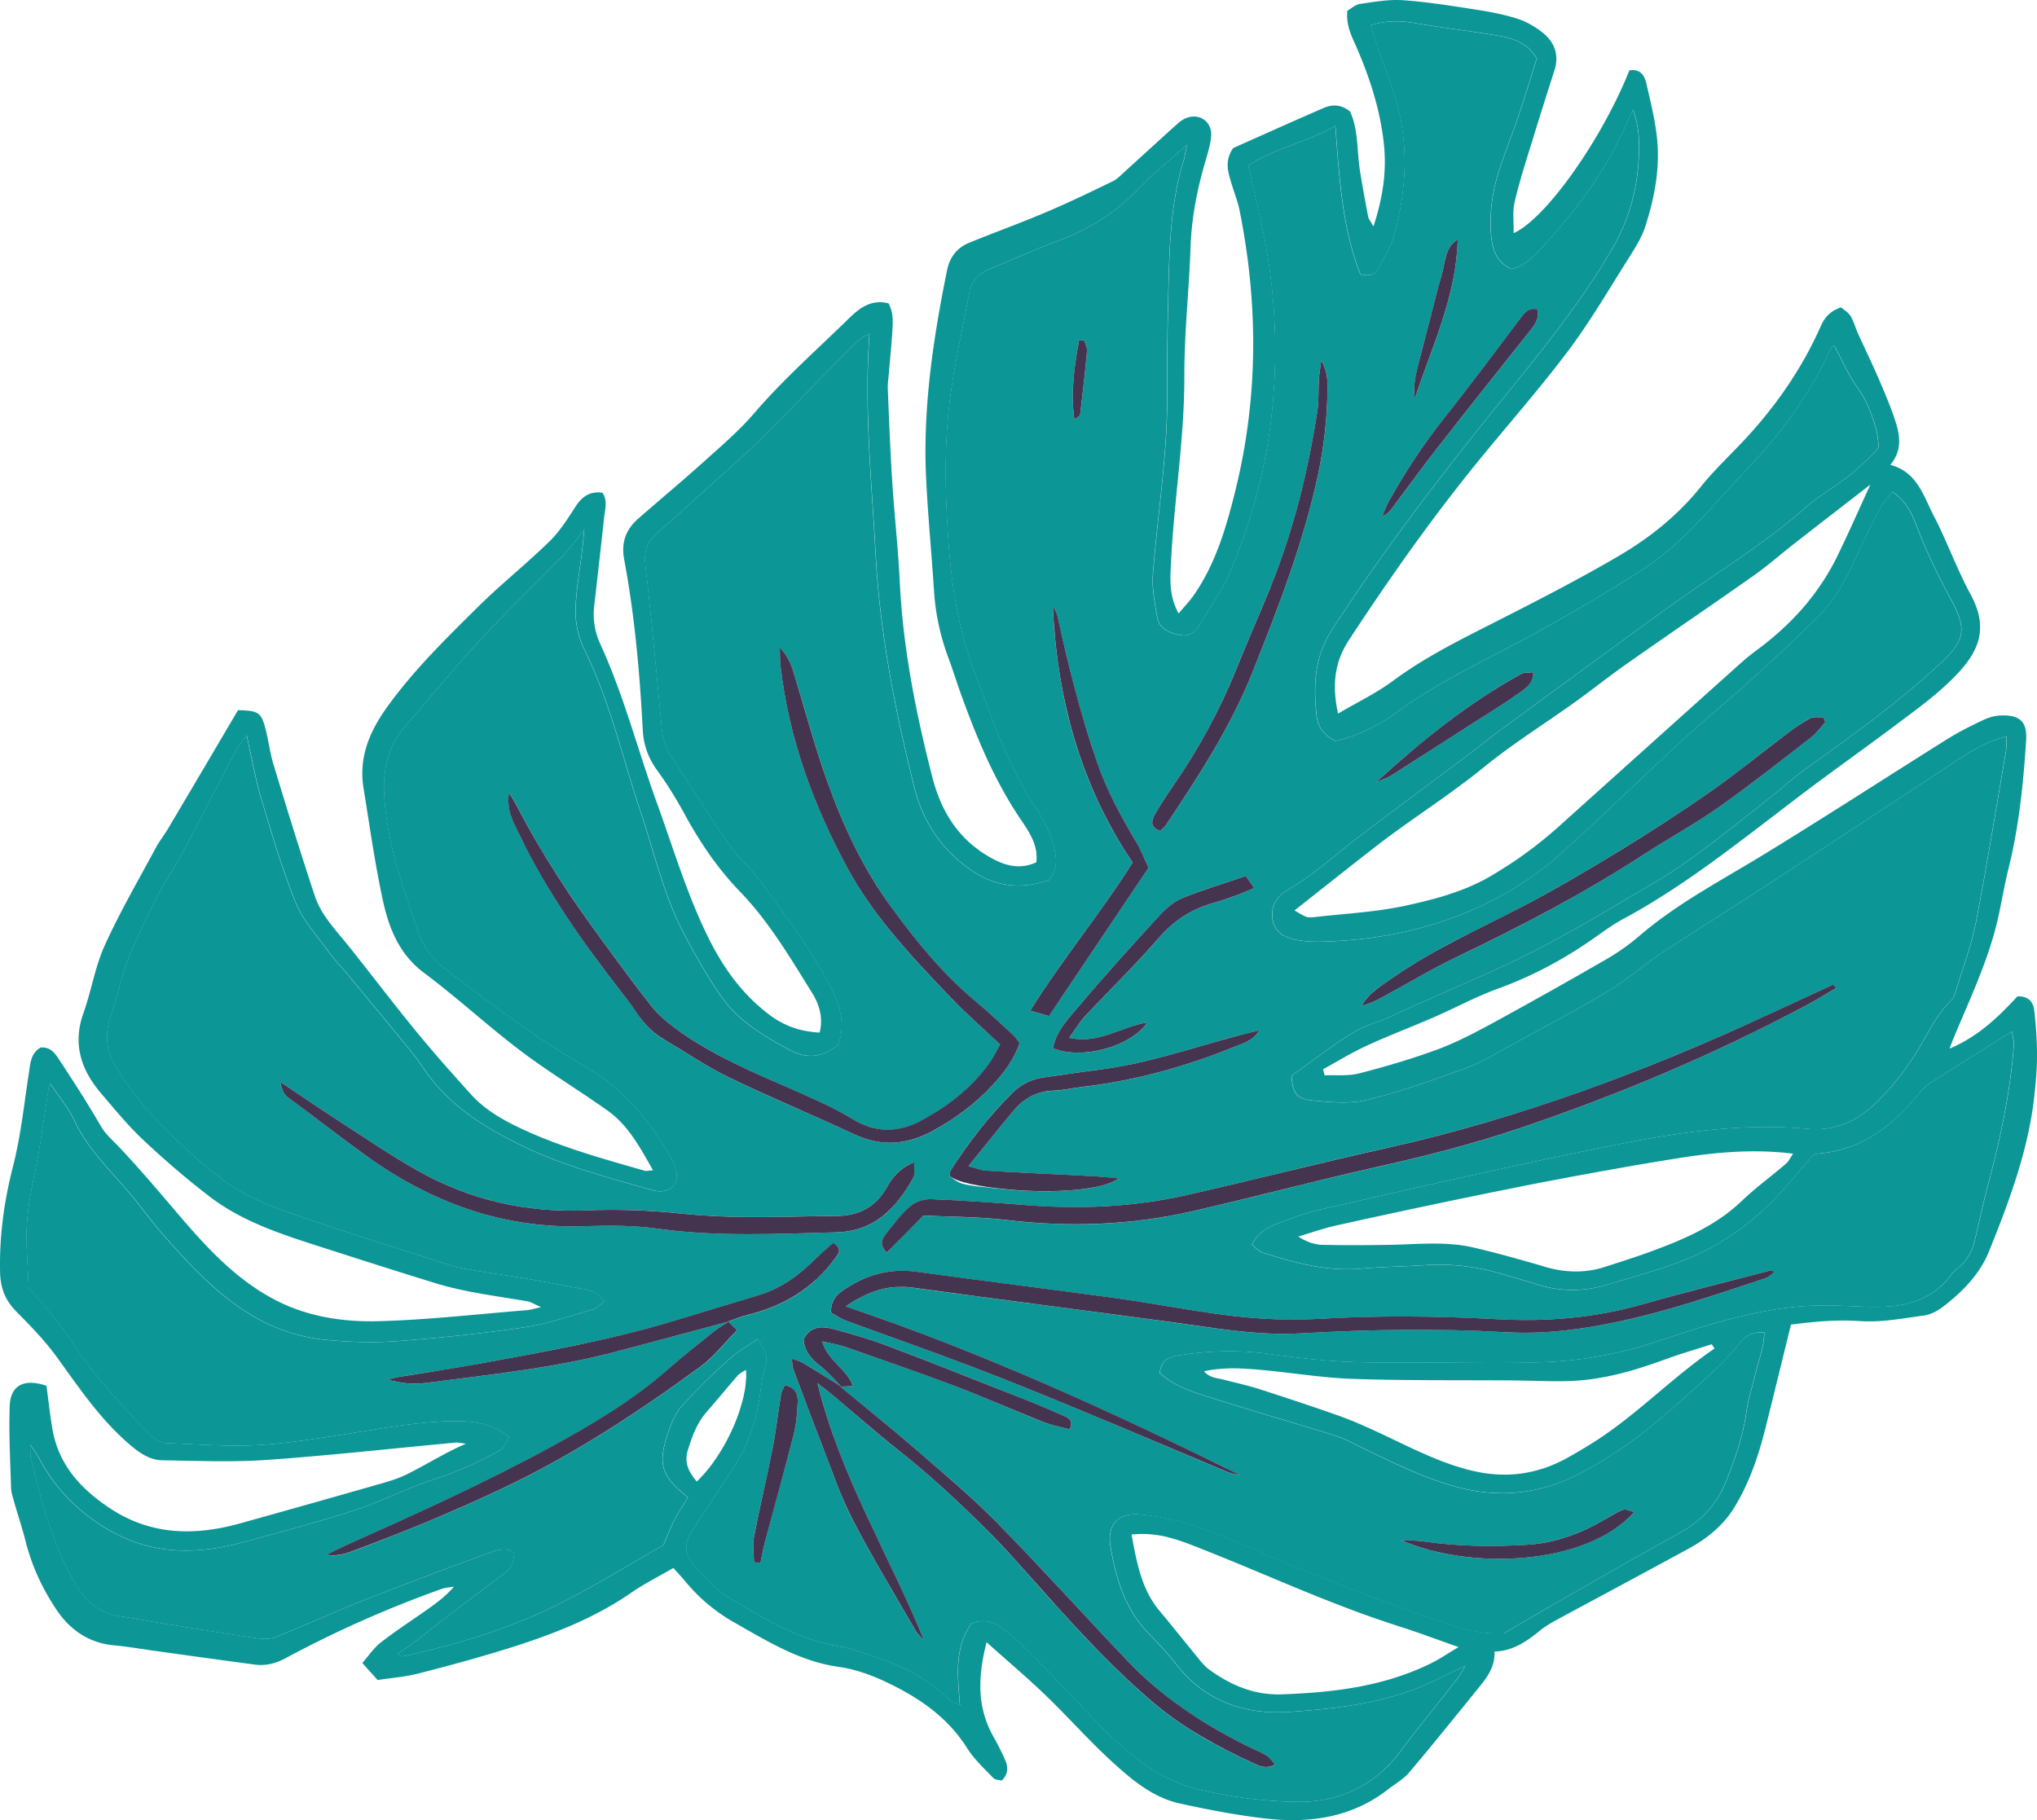
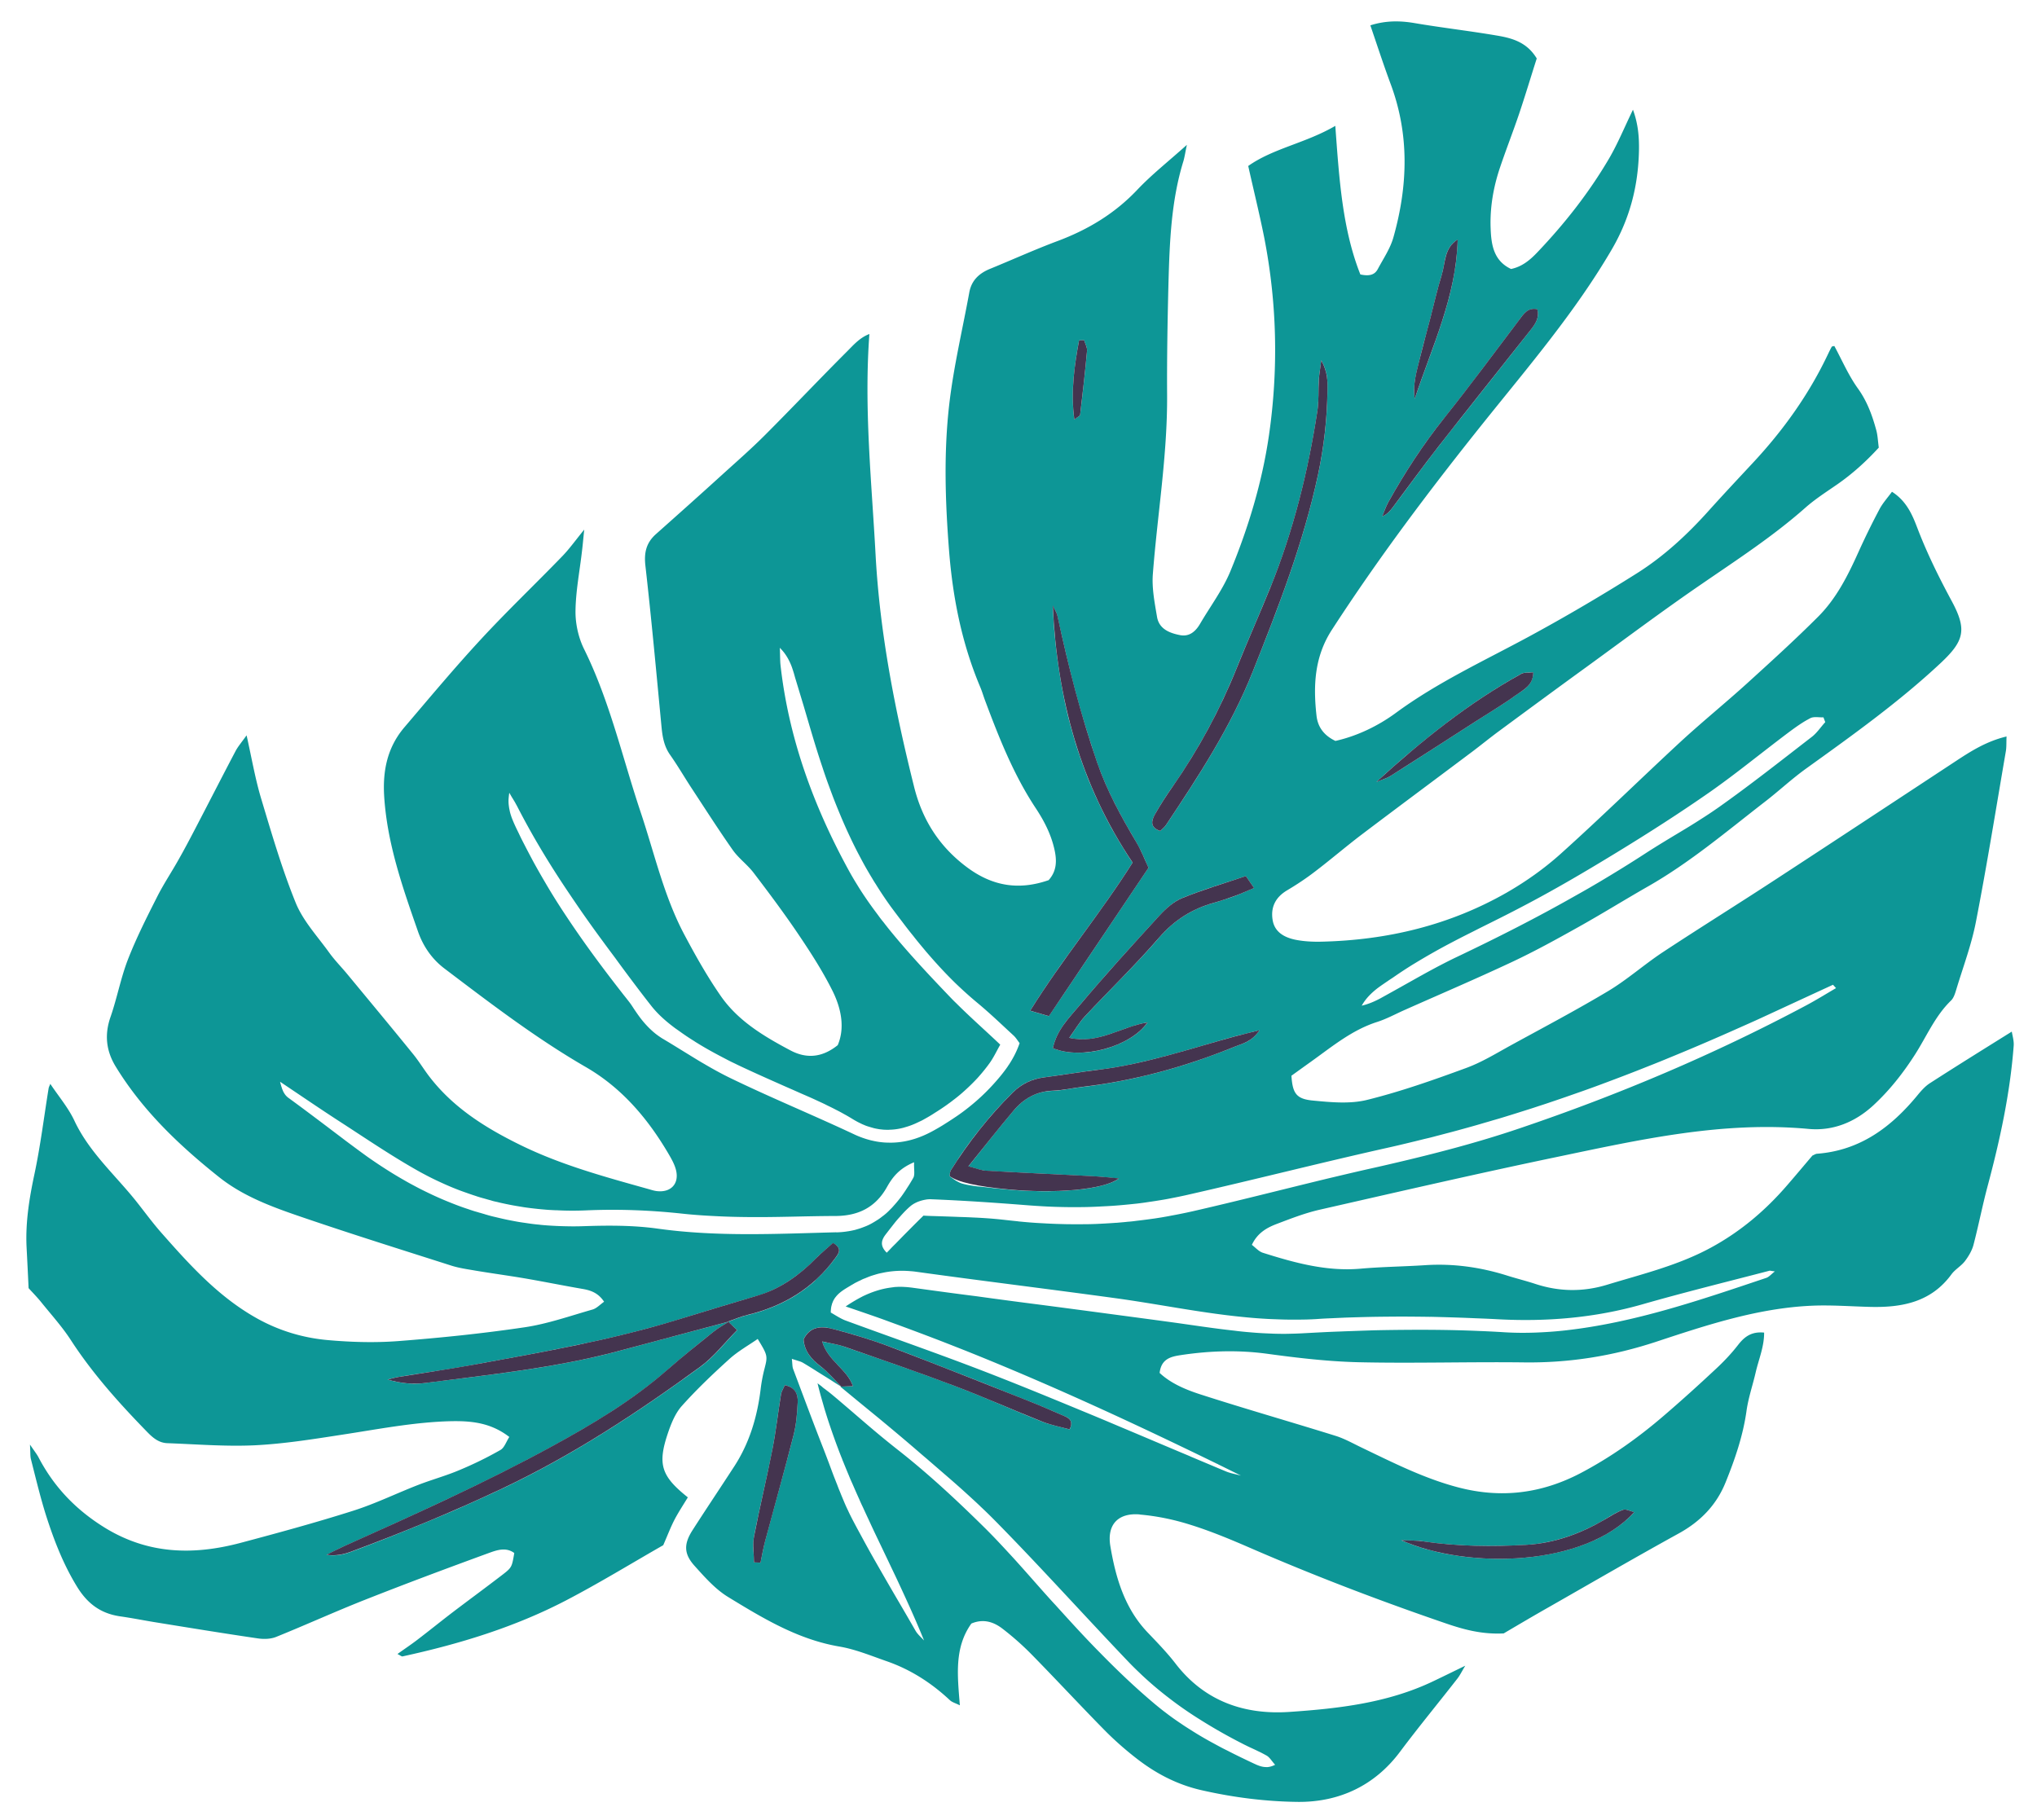
<svg xmlns="http://www.w3.org/2000/svg" id="Calque_2" viewBox="0 0 686.32 613.34">
  <defs>
    <style>.cls-1{fill:#0d9696}.cls-2{fill:#44344f}</style>
  </defs>
  <g id="Calque_2-2">
    <g id="Calque_17">
-       <path d="M518.8 549.49c2-1.59 4.27-2.88 6.53-4.09 14.56-7.88 29.19-15.67 43.72-23.61 6.03-3.29 11.41-7.65 15.06-13.45 5.24-8.38 8.37-17.74 10.77-27.3 2.88-11.53 5.69-23.09 8.55-34.68 8.01-1.04 15.55-1.72 23.37-1.18 7.09.48 14.37-.93 21.54-1.9 2.2-.31 4.48-1.54 6.28-2.92 6.59-5.02 12.48-11.06 15.54-18.7 6.73-16.72 13.09-33.62 15.19-51.71.53-4.66.95-9.33.97-14 .02-5.1-.33-10.23-.91-15.3-.29-2.61-1.53-5-5.69-4.89-6.16 6.64-13 13.46-22.87 17.6.63-1.63.99-2.63 1.4-3.62 5.28-12.71 11.24-25.19 14.55-38.65 1.46-6.13 2.42-12.39 3.95-18.53 3.51-14.11 4.96-28.49 5.9-42.97.4-6.23-1.89-8.82-8.8-8.48-2.03.1-4.15.77-6 1.69-4.01 1.9-7.99 3.91-11.73 6.24-20.4 12.78-40.58 25.88-61.09 38.44-14.52 8.92-29.71 16.74-42.74 27.94a74.247 74.247 0 0 1-10.85 7.7c-12.95 7.47-25.98 14.8-39.1 21.95-5.94 3.21-12 6.37-18.35 8.69-8.51 3.12-17.27 5.68-26.07 7.95-3.68.95-7.72.48-11.61.67-.17-.67-.36-1.36-.53-2.08 4.87-2.64 9.62-5.61 14.68-7.91 7.41-3.43 15.07-6.3 22.57-9.57 7.29-3.16 14.3-7.02 21.75-9.69 10.86-3.97 20.91-9.22 30.41-15.71 3.83-2.62 7.58-5.51 11.66-7.72 15.49-8.33 29.59-18.68 43.54-29.29 7.08-5.37 14.07-10.83 21.2-16.14 8.96-6.68 18.11-13.17 27.06-19.91 6.16-4.63 12.46-9.15 18.01-14.46 9.19-8.76 14.17-16.94 7.25-29.68-4.67-8.57-7.93-17.89-12.45-26.56-3.42-6.57-5.47-14.59-14.55-17.02 3.92-4.71 3.31-9.6 1.82-14.33-1.53-4.85-3.56-9.57-5.57-14.26-2.27-5.33-4.84-10.56-7.23-15.85-.85-1.92-1.4-4.02-2.47-5.78-.79-1.22-2.24-2.04-3.15-2.84-3.78 1.23-5.58 3.48-6.88 6.42-6.91 15.55-16.7 29.12-28.57 41.25-4.08 4.19-8.24 8.32-11.89 12.86-7.73 9.63-17.26 17.22-27.76 23.34-13.68 8.01-27.87 15.25-42.01 22.44-11.67 5.92-23.35 11.73-33.94 19.59-5.53 4.1-11.85 7.11-18.43 10.97-2.06-9.39-1.29-17.21 3.66-24.77 13.71-20.92 28.1-41.34 43.93-60.73 10.06-12.31 20.57-24.24 30.09-36.93 7.26-9.67 13.39-20.22 19.89-30.48 2.24-3.55 4.61-7.18 5.9-11.1 3.18-9.83 5.13-19.98 3.94-30.38-.67-6.02-2.18-11.95-3.51-17.85-.65-2.96-2.26-5.1-5.76-4.48-9.2 23.13-28.15 50.05-38.99 54.83.08-3.73-.42-7.3.36-10.56 1.59-6.82 3.75-13.49 5.81-20.19 2.46-8.04 5.01-16.04 7.57-24.06 1.72-5.4-.02-9.75-4.31-13.03-2.35-1.79-5.07-3.4-7.86-4.32-4.22-1.37-8.62-2.27-13.02-2.96C490.01 2.11 481.45.7 472.85.08c-4.81-.36-9.76.54-14.61 1.24-1.63.24-3.09 1.64-4.27 2.3-.53 5.24 1.66 8.95 3.28 12.77 4.47 10.36 7.85 21 9.03 32.27.95 9.08-.33 17.91-3.53 27.64-.97-1.74-1.59-2.43-1.76-3.23-.98-5.03-1.89-10.08-2.72-15.13-1.17-6.87-.48-14.03-3.4-20.35-2.92-2.42-5.95-2.46-8.86-1.22-10.49 4.54-20.89 9.24-30.52 13.52-3.02 4.45-1.69 8.07-.66 11.67.91 3.12 2.18 6.19 2.82 9.36 6.35 31.65 6.33 63.23-1.49 94.65-3.04 12.27-6.59 24.4-13.94 34.99-1.41 2.02-3.17 3.83-5.12 6.18-2.86-5.24-2.89-10.09-2.67-14.98.89-21.72 4.65-43.23 4.61-65.06-.04-14.51 1.59-29.01 2.09-43.53.35-9.92 2.24-19.47 5.03-28.91.77-2.7 1.62-5.43 1.89-8.2.52-5.08-4.12-8.27-8.76-6.11-1.05.47-1.98 1.23-2.85 2.01-5.75 5.17-11.43 10.39-17.16 15.58-1.38 1.24-2.68 2.72-4.3 3.51-7.35 3.57-14.7 7.14-22.24 10.33-8.57 3.65-17.38 6.84-26.01 10.34-4.2 1.69-6.71 4.81-7.64 9.35-4.71 23.22-8.21 46.55-7.05 70.33.62 12.61 1.84 25.19 2.66 37.77.5 8.01 2.25 15.7 5.09 23.2 1.38 3.73 2.54 7.53 3.88 11.25 5.41 14.96 11.41 29.57 20.46 42.84 2.75 4.07 5.75 8.59 5.02 14.13-6.2 2.79-11.49.8-16.7-2.36-9.99-6.07-15.45-15.22-18.31-26.29-5.53-21.54-9.86-43.27-10.97-65.6-.55-11.45-1.83-22.87-2.57-34.3-.66-10.24-1.04-20.53-1.47-30.83-.08-1.62.15-3.25.3-4.88.42-5.14.99-10.26 1.26-15.39.18-2.95.24-6-1.34-8.72-5.78-1.47-9.74 1.58-13.26 5.02-10.86 10.63-22.29 20.67-32.2 32.26-5.16 5.98-11.28 11.13-17.15 16.44-7.13 6.41-14.51 12.53-21.72 18.85-4.18 3.68-5.79 8.08-4.7 13.8 3.52 18.9 5.22 38.02 6.23 57.21.25 5.02 1.75 9.49 4.77 13.64 3.41 4.7 6.5 9.68 9.28 14.79 5.16 9.51 11.14 18.36 18.65 26.15 9.84 10.16 16.93 22.26 24.33 34.13 2.41 3.86 3.87 8.38 2.58 13.44-6.57-.33-12.02-2.24-17.07-6.1-9.37-7.1-15.81-16.32-20.86-26.76-6.96-14.32-11.48-29.56-16.89-44.48-6.44-17.77-11.11-36.16-19.01-53.41-1.9-4.13-2.66-8.44-2.13-12.98 1.15-9.98 2.27-19.96 3.36-29.97.31-2.73 1.21-5.5-.56-8.21-4.34-.63-6.98 1.39-9.22 4.86-2.63 4.13-5.34 8.35-8.82 11.71-7.68 7.5-16.17 14.23-23.8 21.79-10.78 10.67-21.66 21.28-30.6 33.69-5.96 8.23-9.77 17.02-8.08 27.44 2.05 12.66 3.82 25.42 6.53 37.95 2.05 9.3 5.47 18.06 13.81 24.31 11.2 8.38 21.5 17.91 32.63 26.35 9.46 7.15 19.67 13.29 29.37 20.18 6.95 4.98 10.83 12.41 15.22 20.05-1.5.09-2.22.3-2.83.14-13.94-3.98-27.95-7.86-41.13-13.98-6.34-2.93-12.55-6.41-17.33-11.69-6.41-7.08-12.77-14.25-18.83-21.65-7.69-9.4-15.02-19.09-22.59-28.56-4.24-5.29-9.11-10.22-11.27-16.75-4.85-14.64-9.4-29.35-13.86-44.09-1.31-4.22-1.76-8.7-2.96-12.98-1.35-4.78-2.46-5.36-9.05-5.5-7.69 13.06-15.61 26.52-23.59 39.96-1.3 2.19-2.94 4.22-4.14 6.48-5.85 10.9-12.09 21.62-17.19 32.87-3.25 7.18-4.47 15.25-7.15 22.74-3.76 10.47-.78 19.26 6.06 27.22 4.55 5.32 9.03 10.83 14.15 15.61 7.11 6.69 14.55 13.09 22.31 19.04 11.71 8.95 25.7 13.16 39.51 17.61 12.25 3.93 24.47 7.84 36.78 11.63 4 1.21 8.12 2.16 12.25 2.94 6.19 1.18 12.45 2.05 18.66 3.13 1.13.21 2.17.93 4.46 1.94-2.57.57-3.66.93-4.81 1.01-16.53 1.34-33.07 3.24-49.63 3.71-12.64.36-25.19-1.59-36.62-7.95-12.94-7.16-22.54-17.93-31.95-28.97-6.21-7.3-12.44-14.63-19.02-21.6-2.2-2.36-4.65-4.34-6.34-7.27-4.18-7.24-8.72-14.31-13.31-21.3-1.62-2.41-3.07-5.43-6.93-5.12-3.3 1.9-3.45 5.19-3.94 8.46-1.64 10.62-2.73 21.37-5.4 31.73-2.99 11.67-4.56 23.25-4.33 35.3.11 5.73 1.78 9.74 5.62 13.62 4.77 4.81 9.55 9.74 13.51 15.2 7.67 10.59 14.92 21.42 25.09 29.93 3.21 2.71 6.51 4.79 10.55 4.86 11.7.16 23.44.68 35.04-.13 21.23-1.5 42.35-3.87 63.52-5.83 1.21-.1 2.45.23 3.65.38-7.2 3.04-13.52 7.19-20.27 10.46-2.73 1.31-5.66 2.21-8.59 3.03-15.74 4.5-31.48 8.95-47.24 13.34-15.25 4.25-30.02 4.05-43.79-5.05-9.89-6.52-17.42-14.72-19.47-26.87-.82-4.82-1.33-9.68-1.99-14.45-7.52-2.54-12.14-.24-12.38 6.91-.32 9.11.19 18.23.45 27.33.03 1.39.44 2.76.82 4.11 1.32 4.72 2.9 9.37 4.1 14.12 2.09 8.25 5.63 15.87 10.3 22.86 4.6 6.91 10.98 11.38 19.59 12.15 4.65.43 9.23 1.24 13.87 1.88 11.12 1.55 22.24 3.1 33.35 4.58 3.83.54 7.29-.4 10.75-2.29 16.9-9.08 34.39-16.81 52.48-23.25 1.27-.43 2.66-.46 4-.72-3.21 3.71-6.85 6.19-10.45 8.72-4.79 3.35-9.69 6.53-14.28 10.15-2.3 1.79-3.99 4.37-6.18 6.85l5.17 5.75c4.64-.71 9.33-1.06 13.81-2.21 10.43-2.68 20.79-5.49 31.05-8.72 14.29-4.53 28.21-9.91 40.69-18.56 4.35-3.01 9.14-5.39 14.09-8.26 1.64 1.83 2.9 3.14 4.07 4.57 4.66 5.66 10.2 10.25 16.55 13.85 11.18 6.34 22.07 13.11 35.25 14.93 5.03.72 10.08 2.45 14.7 4.56 11.33 5.23 21.58 11.9 28.46 22.89 2.34 3.69 5.7 6.77 8.79 9.99.63.66 2 .61 2.84.84 2.31-2.35 2.1-4.68 1.14-6.89-1.18-2.76-2.61-5.45-4.07-8.08-5.44-9.82-5.19-19.93-2.2-31.64 7.25 6.49 13.78 12 19.9 17.89 7.58 7.29 14.52 15.19 22.28 22.29 6.68 6.12 13.79 12.14 22.98 14.17 9.56 2.08 19.25 3.97 28.99 5.07 14.77 1.65 28.95-.33 41.14-9.87 2.41-1.84 5.15-3.4 7.07-5.64 7.69-9.08 15.15-18.35 22.64-27.6 3.09-3.8 6.36-7.52 6.14-13.16 6.32-.24 10.83-3.47 15.25-7.01v-.04zm50.72-340.68c7.2-4.97 14.39-9.94 21.53-14.98 4.57-3.24 8.79-6.96 13.21-10.42 8.33-6.51 16.73-12.99 25.93-20.12-3.61 7.82-6.7 14.85-9.95 21.63-.47.97-.93 1.94-1.4 2.91-.6 1.21-1.23 2.4-1.89 3.55-1.29 2.34-2.72 4.57-4.22 6.71-.74 1.06-1.5 2.1-2.28 3.12-.05.04-.05.08-.09.08-.69.9-1.38 1.8-2.11 2.65a70.194 70.194 0 0 1-3.27 3.64c-.79.83-1.58 1.66-2.41 2.45-.94.92-1.88 1.81-2.86 2.69a103.33 103.33 0 0 1-8.09 6.56 86.51 86.51 0 0 0-3.05 2.39c-.97.84-1.95 1.68-2.89 2.52-20.2 18.12-40.39 36.26-60.57 54.4-3.58 3.21-7.31 6.21-11.17 9.01-1.92 1.41-3.9 2.76-5.9 4.04l-3.09 1.95c-1 .63-2.01 1.22-3.04 1.83-4.3 2.49-8.84 4.36-13.51 5.88l-.02.02c-2.3.77-4.66 1.43-7.04 2.03-2.36.62-4.74 1.18-7.11 1.7-10.21 2.28-20.82 2.79-31.26 3.98-.96.11-1.58.16-2.18.07-.13 0-.25-.05-.35-.08-.94-.22-1.95-.85-4.28-2.22 9.48-7.46 18.72-14.86 28.09-22.1 2.9-2.25 5.88-4.42 8.86-6.54 2.98-2.13 5.99-4.25 8.99-6.35 2.99-2.1 6.01-4.22 8.95-6.43 1.47-1.08 2.94-2.16 4.41-3.29 1.47-1.12 2.92-2.27 4.35-3.44 9.91-8.08 20.88-14.9 31.3-22.38 5.67-4.08 11.14-8.48 16.87-12.49 7.16-5.02 14.33-10.01 21.53-14.98zm-47.1 332.45c-5.46 3.1-10.86 6.29-15.66 9.11-7.24.36-13.26-1.25-19.29-3.31-22.36-7.64-44.39-16.06-66.05-25.47-6.65-2.88-13.35-5.69-20.25-7.84-5.51-1.74-11.32-2.95-17.08-3.44-7.33-.62-11.16 3.45-9.91 10.76 1.79 10.64 4.82 20.93 12.6 29.06 3.24 3.39 6.53 6.78 9.38 10.48 9.79 12.68 23.22 17.28 38.4 16.24 16.56-1.13 33.14-3.03 48.43-10.35 3.35-1.59 6.67-3.24 10.76-5.22-1.09 1.77-1.72 3.12-2.59 4.26-6.46 8.29-13.14 16.38-19.44 24.8-8.36 11.17-20.29 17.01-34.6 16.83-10.76-.13-21.4-1.49-31.98-3.88-8.22-1.83-15.35-5.51-21.89-10.55-3.87-2.99-7.57-6.24-11-9.7-8.19-8.32-16.14-16.9-24.31-25.24a95.95 95.95 0 0 0-9.93-8.85c-3.01-2.39-6.53-3.63-10.67-1.88-5.83 8.16-4.68 17.56-3.88 27.56-1.51-.77-2.62-1.04-3.37-1.74-6.21-5.81-13.23-10.33-21.3-13.13-5.28-1.83-10.58-4.05-16.05-4.96-13.99-2.4-25.76-9.59-37.48-16.75-4.26-2.63-7.8-6.66-11.21-10.45-3.64-4.06-3.63-7.37-.62-12.05 4.66-7.27 9.49-14.44 14.19-21.7 5.02-7.82 7.58-16.51 8.71-25.68.27-2.29.7-4.61 1.28-6.86 1.13-4.4 1.16-4.54-2.26-10.14-3.26 2.25-6.72 4.18-9.6 6.81-5.52 5-10.96 10.16-15.93 15.73-2.25 2.49-3.64 5.99-4.75 9.27-3.52 10.46-2.22 14.45 6.74 21.57-1.46 2.41-3.11 4.88-4.47 7.48-1.36 2.65-2.4 5.44-3.82 8.64-10.55 6.02-21.49 12.74-32.87 18.67-17.33 9-35.9 14.65-54.94 18.8-.31.09-.79-.36-1.74-.8 2.38-1.7 4.57-3.16 6.67-4.77 4.07-3.1 8.06-6.34 12.15-9.46 5.38-4.09 10.84-8.1 16.21-12.21 3.53-2.69 3.51-2.76 4.33-7.59-2.81-2.08-5.88-.98-8.59 0-13.82 5.06-27.61 10.2-41.28 15.59-10.21 4.02-20.19 8.57-30.37 12.68-1.83.74-4.13.8-6.09.51-11.35-1.67-22.66-3.51-33.96-5.34-4.17-.65-8.28-1.5-12.44-2.09-6.42-.92-10.9-4.11-14.42-9.73-4.74-7.64-7.92-15.87-10.62-24.31-1.95-6.2-3.46-12.57-5.07-18.88-.28-1.05-.17-2.25-.34-4.98 1.56 2.3 2.33 3.25 2.88 4.3 5.2 9.94 12.53 17.62 22.17 23.61 14.69 9.11 30 9.45 45.94 5.21 12.65-3.37 25.28-6.81 37.76-10.77 7.55-2.38 14.73-5.92 22.13-8.78 4.56-1.77 9.32-3.05 13.82-4.97 4.74-1.97 9.36-4.24 13.79-6.76 1.35-.73 1.96-2.78 3.02-4.4-6.33-4.9-12.97-5.45-19.78-5.31-12.45.31-24.61 2.73-36.85 4.59-9.69 1.5-19.44 3.06-29.22 3.53-9.8.45-19.63-.36-29.45-.72-2.71-.13-4.68-1.7-6.57-3.63-9.49-9.72-18.54-19.79-25.96-31.25-2.92-4.47-6.56-8.49-9.91-12.65-1.46-1.8-3.11-3.47-4.23-4.71-.25-5.18-.47-9.59-.69-14-.37-8.26.92-16.29 2.64-24.33 2.05-9.61 3.24-19.38 4.81-29.07.08-.43.33-.85.55-1.44 2.77 4.18 6.05 8 8.12 12.41 4.99 10.65 13.72 18.25 20.84 27.18 2.77 3.46 5.38 7.07 8.31 10.42C64 426.26 73.82 437.18 87 444.44c7.32 4.03 15.16 6.35 23.32 7.1 7.89.72 15.9.96 23.8.36 14.23-1.09 28.44-2.55 42.56-4.64 7.8-1.14 15.39-3.82 23.04-6.01 1.37-.41 2.51-1.68 3.87-2.62-1.98-2.99-4.48-3.85-7.32-4.33-6.44-1.11-12.84-2.41-19.28-3.52-5.53-.94-11.1-1.69-16.61-2.61-2.75-.47-5.58-.85-8.23-1.7-16.47-5.25-32.98-10.43-49.35-16.01-10.15-3.45-20.38-7.02-28.94-13.83-13.42-10.68-25.72-22.39-34.75-37.13-3.27-5.3-3.91-10.75-1.85-16.74 2.23-6.37 3.46-13.16 5.89-19.44 2.79-7.16 6.27-14.07 9.75-20.94 2.18-4.37 4.93-8.46 7.32-12.73 1.97-3.46 3.81-6.98 5.64-10.47 4.53-8.68 8.98-17.41 13.55-26.09.83-1.57 2.05-2.98 3.73-5.32 1.75 7.77 2.92 14.64 4.89 21.26 3.57 11.86 7.04 23.79 11.68 35.22 2.5 6.11 7.33 11.27 11.27 16.75 1.91 2.66 4.25 5 6.32 7.52 7.31 8.83 14.63 17.63 21.85 26.54 2.06 2.52 3.74 5.34 5.74 7.92 8.07 10.44 18.94 17.18 30.55 22.86 13.73 6.73 28.42 10.71 43.06 14.81.9.25 1.79.55 2.7.68 4.85.65 7.79-2.43 6.61-7.12-.44-1.77-1.37-3.45-2.3-5.06-7.06-12.1-15.88-22.57-28.14-29.64-16.83-9.74-32.18-21.52-47.6-33.19-4.22-3.21-7.15-7.51-8.86-12.4-5.15-14.76-10.36-29.5-11.4-45.39-.58-8.89 1.06-16.75 6.84-23.52 8.48-9.94 16.86-20 25.73-29.59 8.87-9.6 18.34-18.62 27.45-28.03 2.38-2.45 4.37-5.27 7.37-8.95-.34 3.27-.51 5.31-.76 7.31-.78 6.72-2.11 13.44-2.18 20.2-.04 4.25 1 8.95 2.91 12.79 8.65 17.52 12.89 36.53 19.03 54.89 4.68 13.92 7.85 28.41 14.83 41.48 3.69 6.96 7.6 13.89 12.11 20.4 5.84 8.47 14.59 13.68 23.47 18.39 5 2.67 10.37 2.82 16.01-1.74 2.46-5.8 1.2-12.47-1.9-18.55-3.32-6.63-7.43-12.95-11.58-19.11-4.71-6.95-9.73-13.68-14.83-20.36-2.09-2.77-5.07-4.9-7.06-7.72-4.82-6.86-9.34-13.95-13.95-20.96-2.42-3.69-4.64-7.53-7.19-11.15-1.97-2.8-2.53-5.92-2.85-9.22-1.73-18.15-3.38-36.29-5.44-54.41-.52-4.39.22-7.73 3.49-10.67 7.52-6.68 15.01-13.38 22.45-20.14 4.84-4.39 9.76-8.69 14.36-13.3 9.23-9.24 18.22-18.74 27.47-28 2.24-2.2 4.34-4.77 7.69-6.04-1.86 25.2.77 49.79 2.09 74.45 1.45 26.56 6.55 52.4 12.96 78.08 2.8 11.28 8.6 20.41 18.17 27.41 8.5 6.22 17.32 7.52 27.17 4.1 2.78-3.09 2.82-6.63 1.93-10.48-1.16-5.1-3.5-9.59-6.36-13.91-7.37-11.19-12.27-23.57-16.94-36.04-.58-1.52-1.01-3.1-1.66-4.61-6.23-14.77-9.27-30.08-10.53-46.17-1.28-16.42-1.8-32.74.06-48.99 1.46-12.75 4.48-25.31 6.79-37.95.78-4.09 3.44-6.44 7.15-7.92 7.57-3.1 15.02-6.48 22.66-9.33 10.25-3.85 19.27-9.29 26.84-17.31 4.82-5.07 10.36-9.43 16.64-15.07-.58 2.69-.76 4.15-1.19 5.56-4.12 13.35-4.63 27.17-5.01 40.99-.32 12.62-.53 25.27-.46 37.89.11 20.19-3.25 40.08-4.8 60.15-.37 4.76.61 9.7 1.41 14.5.7 4.06 4.22 5.43 7.75 6.12 3.17.63 5.28-1.27 6.79-3.89 3.43-5.84 7.56-11.37 10.13-17.54 6.07-14.72 10.71-30 13.02-45.79 3.24-22.38 2.74-44.82-1.64-67.05-1.56-7.74-3.45-15.42-5.33-23.82 8.46-5.98 19.29-7.64 29.34-13.52 1.32 17.82 2.37 34.72 8.44 50.07 3.38.74 4.98-.07 5.93-1.91 1.84-3.47 4.16-6.86 5.21-10.6 4.88-17.27 5.45-34.57-.94-51.68-2.41-6.5-4.55-13.09-6.83-19.75 5.09-1.62 9.86-1.62 14.84-.77 9.21 1.57 18.52 2.63 27.73 4.2 5.06.85 10.13 2.16 13.49 7.73-1.91 5.97-3.83 12.43-6 18.83-2.02 5.95-4.33 11.85-6.35 17.84-2.27 6.69-3.47 13.64-3.18 20.71.21 5.44 1.04 10.8 6.87 13.56 3.69-.76 6.38-3.02 8.8-5.55 9.23-9.67 17.44-20.13 24.22-31.66 2.92-4.99 5.12-10.39 8.06-16.46 1.79 4.89 2.11 9.41 2.02 13.83-.26 11.86-3.05 22.79-9.21 33.34-12.24 20.93-27.86 39.19-42.91 57.96-18.12 22.63-35.54 45.74-51.32 70.09-5.93 9.1-6.34 18.85-5.2 28.98.4 3.66 2.32 6.58 6.37 8.5 7.23-1.61 14.34-5.01 20.41-9.48 13.86-10.18 29.33-17.35 44.33-25.43 12.54-6.78 24.84-14.01 36.86-21.59 9.13-5.76 17.03-13.1 24.25-21.16 4.83-5.36 9.8-10.66 14.73-15.96 10.26-10.99 18.94-23.09 25.39-36.73.4-.83.79-1.66 1.25-2.47.07-.15.36-.13.87-.27 2.59 4.77 4.78 9.93 7.97 14.35 3.09 4.31 4.81 9.03 6.16 14 .49 1.77.55 3.68.85 5.9-4.19 4.59-8.84 8.81-14.05 12.43-3.64 2.52-7.4 4.91-10.71 7.85-10.91 9.65-23.06 17.53-34.99 25.74-13.1 8.98-25.78 18.49-38.63 27.83-10.01 7.27-19.99 14.63-29.95 21.96-2.81 2.1-5.52 4.3-8.31 6.41-12.52 9.4-25.07 18.71-37.55 28.15-5.39 4.09-10.55 8.53-15.93 12.62-2.97 2.27-6.11 4.35-9.32 6.25-3.88 2.35-5.51 5.7-4.77 10.04.7 4.02 3.95 5.75 7.48 6.52 2.91.61 6 .76 9.01.69 22.11-.53 43.11-5.53 62.37-16.54 6.44-3.7 12.66-8.1 18.17-13.06 13.75-12.36 26.96-25.33 40.51-37.87 7.24-6.67 14.88-12.87 22.18-19.47 8.12-7.37 16.25-14.76 24.01-22.52 6.2-6.16 10.1-13.97 13.66-21.89 2.21-4.9 4.59-9.72 7.1-14.46 1.06-1.98 2.63-3.7 4.17-5.8 4.89 3.12 6.87 7.77 8.54 12.18 3.25 8.54 7.26 16.64 11.59 24.65 5.17 9.62 4.26 13.39-3.73 20.89-14.02 13.12-29.62 24.26-45.18 35.45-4.94 3.53-9.4 7.73-14.2 11.42-12.73 9.87-25.05 20.31-39.11 28.34-7.92 4.52-15.64 9.34-23.6 13.77-7.31 4.09-14.69 8.16-22.31 11.74-12.03 5.65-24.3 10.89-36.46 16.3-2.98 1.34-5.89 2.92-9.01 3.92-8.44 2.71-15.11 8.27-22.12 13.27-2.18 1.57-4.35 3.13-6.75 4.85.4 5.87 1.56 7.86 7.34 8.38 5.99.57 12.37 1.18 18.09-.22 11.32-2.8 22.36-6.7 33.32-10.72 5.44-1.98 10.46-5.11 15.59-7.91 10.85-5.94 21.81-11.73 32.44-18.09 6.37-3.83 12.01-8.86 18.23-12.99 12.47-8.22 25.16-16.12 37.67-24.29 20.34-13.27 40.62-26.66 60.9-40 5.24-3.46 10.49-6.83 17.36-8.48-.09 2.01.02 3.57-.25 5.07-3.28 19.1-6.36 38.26-10.05 57.3-1.5 7.76-4.35 15.29-6.64 22.91-.4 1.3-.84 2.84-1.8 3.74-5.3 5.16-8.13 11.92-12 18-4.01 6.28-8.58 12.12-14.1 17.24-6.24 5.77-13.7 8.73-21.82 7.99-28.95-2.7-56.83 3.59-84.76 9.43-26.78 5.58-53.44 11.74-80.1 17.81-5 1.15-9.83 3.05-14.62 4.87-3.24 1.25-6.3 3.02-8.13 6.95 1.24.94 2.33 2.24 3.7 2.67 10.73 3.39 21.53 6.38 33.02 5.35 7.2-.63 14.46-.7 21.69-1.17 9.45-.62 18.66.68 27.68 3.53 3.13.97 6.32 1.77 9.4 2.78 8.05 2.65 16.1 2.74 24.18.29 11.81-3.6 23.87-6.49 34.9-12.46 10.02-5.42 18.47-12.59 25.86-21.16 2.89-3.36 5.73-6.73 8.43-9.91.68-.29 1.11-.6 1.57-.62 14.61-1.12 25.14-9.08 34.04-19.96 1.17-1.41 2.47-2.85 4-3.83 8.98-5.78 18.06-11.42 27.57-17.37.2 1.31.75 3.03.64 4.7-1.21 16.14-4.65 31.88-8.82 47.49-1.74 6.53-3.03 13.2-4.75 19.75-.51 1.92-1.65 3.81-2.88 5.43-1.27 1.66-3.26 2.73-4.51 4.41-6.87 9.41-16.68 11.25-27.4 10.99-6.53-.16-13.06-.67-19.59-.4-18.2.8-35.41 6.5-52.46 12.13-14.68 4.84-29.39 7.19-44.76 6.97-18.48-.22-36.96.35-55.41-.05-10.26-.24-20.51-1.43-30.71-2.82-9.84-1.36-19.55-1.06-29.3.41-3.18.49-6.62 1.14-7.17 6.01 3.78 3.55 8.77 5.64 13.71 7.23 15.09 4.87 30.36 9.23 45.53 13.96 3.07.95 5.97 2.6 8.88 4 10.53 5.04 20.91 10.32 32.33 13.34 14.59 3.86 28.3 2.1 41.47-4.81 10.16-5.35 19.48-11.99 28.16-19.48 5.87-5.05 11.6-10.24 17.26-15.52 2.73-2.53 5.33-5.26 7.6-8.21 2.16-2.77 4.54-4.51 8.73-4.1.04 4.73-1.83 9.01-2.85 13.44-1 4.32-2.47 8.56-3.08 12.93-1.18 8.42-3.92 16.37-7.08 24.17-3.1 7.64-8.5 13.16-15.81 17.17-14.52 8.01-28.87 16.33-43.27 24.55l.07-.03zm-55.72 5.22c1.49.52 3 1.01 4.51 1.51 1.2.38 2.41.75 3.61 1.17 1.2.42 2.43.81 3.63 1.23 1.63.58 3.28 1.19 4.99 1.78 2.52.92 5.19 1.87 8 2.85-1.93 1.14-3.54 2.15-5.06 3.09-.73.45-1.48.89-2.19 1.29-.73.42-1.44.81-2.16 1.15-15.87 7.81-33.06 9.82-50.42 10.41-1.11.05-2.2.01-3.3-.07a32.29 32.29 0 0 1-7.89-1.5c-.59-.18-1.16-.37-1.71-.59-.63-.22-1.24-.46-1.83-.72s-1.15-.5-1.72-.78c-.65-.33-1.31-.67-1.98-1.02-.52-.27-1.05-.59-1.55-.89-.41-.23-.83-.48-1.23-.75-.98-.61-1.96-1.27-2.92-1.98-1.3-.92-2.4-2.22-3.43-3.46-1.11-1.37-2.22-2.73-3.33-4.1l-6.6-8.13c-1.11-1.37-2.24-2.71-3.35-4.04-6.15-7.33-7.73-16.15-9.52-25.85.48-.03.94-.09 1.4-.11.94-.06 1.83-.06 2.7-.06.43 0 .87.01 1.3.05 1.7.09 3.35.31 4.95.6.61.12 1.21.26 1.78.41.57.16 1.15.31 1.72.47.58.16 1.17.34 1.72.51 1.33.42 2.63.91 3.93 1.39 2.95 1.13 5.87 2.29 8.8 3.48 2.46.98 4.89 1.98 7.33 2.98 9.22 3.81 18.39 7.74 27.63 11.45 2.2.86 4.41 1.75 6.63 2.59 2.19.86 4.39 1.68 6.63 2.51 2.95 1.09 5.94 2.14 8.92 3.13h.01zm-215.37-84.9c.05.67.1 1.37.08 2.1.02.38 0 .75-.06 1.12-.03.5-.08 1.01-.13 1.57-.04.39-.09.83-.13 1.26-.05.28-.09.59-.17.9-.06.37-.14.72-.2 1.09-.11.53-.22 1.11-.38 1.68a48.6 48.6 0 0 1-.62 2.29c-.12.34-.2.69-.3 1.02-.28.96-.62 1.93-.98 2.89-.36.96-.75 1.94-1.15 2.89-.29.65-.59 1.32-.92 2.01-.28.61-.56 1.17-.86 1.76-.05.16-.12.3-.21.42-.25.5-.48.99-.76 1.47-.81 1.47-1.67 2.92-2.58 4.32-.31.52-.65 1.02-1.01 1.5-.54.8-1.1 1.58-1.68 2.3-.42.58-.87 1.13-1.31 1.65-.51.61-1.04 1.21-1.57 1.76-.53.6-1.07 1.13-1.62 1.66-2.64-3.15-4.36-6.25-3.01-10.58 1.46-4.69 3.08-9.19 6.42-12.98.99-1.13 1.96-2.28 2.94-3.43 2.48-2.89 4.92-5.83 7.42-8.71.66-.8 1.7-1.22 2.8-1.97zm350.35-69.39c-4.94 4.24-10.23 8.09-14.93 12.59-6.58 6.27-14.36 10.46-22.57 13.86-2.93 1.21-5.88 2.32-8.84 3.41-1.97.71-3.95 1.39-5.96 2.05-.99.34-2.01.66-3 1-1.99.64-4.01 1.28-6 1.92-.83.27-1.65.5-2.51.68-4.14.92-8.31.97-12.51.29-1.66-.28-3.35-.66-5.02-1.16l-.02-.02c-1.94-.58-3.9-1.14-5.86-1.7-3.92-1.12-7.89-2.2-11.84-3.22-1.99-.5-3.97-1-5.96-1.46-1.19-.27-2.36-.52-3.53-.69-1.2-.19-2.39-.34-3.57-.42-7.15-.63-14.34.05-21.53.16-7.46.12-14.93.18-22.39-.01l-.02.02c-.66-.03-1.34-.09-2.02-.23-1.36-.24-2.71-.68-4.08-1.38-.69-.33-1.37-.74-2.07-1.21 4.37-1.29 8.66-2.82 13.07-3.79 14.3-3.16 28.6-6.24 42.95-9.21 4.79-.99 9.55-1.96 14.33-2.91 4.79-.99 9.59-1.92 14.35-2.85l.02.02c1.03-.21 2.05-.38 3.06-.58.52-.12 1.03-.21 1.55-.29 1.46-.29 2.95-.57 4.44-.84 2.98-.55 5.95-1.09 8.93-1.64 3.6-.63 7.21-1.27 10.81-1.91 4.82-.82 9.62-1.62 14.45-2.38 15.17-2.45 27.28-2.97 38.74-1.53-.9 1.28-1.49 2.6-2.47 3.44zm-196.01 69.87.02.02c.86-.19 1.7-.35 2.54-.47l.02-.02c1.73-.22 3.4-.38 5.04-.44.81-.06 1.64-.06 2.47-.06s1.64.03 2.47.07c.56.01 1.09.04 1.61.09l1.61.09c1.35.09 2.67.21 4.01.34 2.57.22 5.12.52 7.68.82 7.65.89 15.31 1.92 22.98 2.16 17.71.59 35.44.37 53.18.51 3.17.02 6.32.11 9.45.17 3.17.11 6.3.13 9.46.05.7 0 1.41-.04 2.12-.09 1.69-.09 3.4-.25 5.11-.45.62-.09 1.27-.16 1.92-.27 1.13-.19 2.26-.38 3.37-.59 5.49-1.03 10.84-2.62 16.17-4.45 1.3-.43 2.64-.92 3.95-1.39 5.23-1.94 10.56-3.46 15.88-5.17.33.49.63.97.94 1.44-15.01 10.22-27.47 23.75-43.16 33.08l-.02.02c-2.4 1.45-4.8 2.86-7.26 4.2-.64.33-1.28.67-1.96.97-.79.4-1.59.73-2.4 1.06-.59.26-1.21.49-1.84.71-.55.22-1.1.39-1.67.55-1.33.4-2.66.77-4 1.03-.49.12-.97.2-1.45.28-.74.15-1.49.24-2.24.32-.12.04-.25.03-.35.04-.85.1-1.71.15-2.54.19h-.04c-.94.06-1.85.05-2.78.02-.96 0-1.91-.06-2.86-.15-2.09-.17-4.19-.49-6.32-.98-.72-.15-1.41-.31-2.13-.49-.36-.1-.75-.19-1.12-.33.61.16.59.15-.06-.02-.98-.26-1.96-.56-2.94-.86-.29-.1-.56-.17-.84-.27-1.08-.37-2.14-.76-3.2-1.15-.65-.24-1.34-.49-1.99-.77-1.2-.46-2.39-.96-3.57-1.48-.79-.36-1.56-.69-2.33-1.02-5.21-2.33-10.28-4.91-15.49-7.28-1.6-.73-3.18-1.43-4.76-2.14-1.6-.69-3.22-1.36-4.83-1.96-1.1-.43-2.16-.82-3.26-1.21-8.57-3.01-17.22-5.87-25.87-8.66-3.98-1.27-8.09-2.15-12.16-3.22-1.29-.34-2.74-.46-4.08-1.03-.29-.1-.57-.24-.83-.4-.58-.35-1.16-.77-1.69-1.4l.02-.02h.02z" class="cls-1" />
      <path d="m245.4 445.4-.08-.09-.02.02.06.07h.04zm0 0-.08-.09-.02.02.06.07h.04zm0 0-.08-.09-.02.02.06.07h.04zm138.56 64.96c5.76.49 11.57 1.69 17.08 3.44 6.9 2.15 13.6 4.95 20.25 7.84 21.67 9.41 43.69 17.82 66.05 25.47 6.03 2.06 12.05 3.67 19.29 3.31 4.8-2.82 10.2-6.02 15.66-9.11 14.41-8.22 28.75-16.55 43.27-24.55 7.31-4.01 12.71-9.53 15.81-17.17 3.16-7.8 5.9-15.74 7.08-24.17.61-4.37 2.08-8.6 3.08-12.93 1.02-4.43 2.89-8.71 2.85-13.44-4.19-.41-6.57 1.33-8.73 4.1-2.28 2.95-4.87 5.68-7.6 8.21-5.65 5.28-11.39 10.48-17.26 15.52-8.68 7.49-18 14.13-28.16 19.48-13.17 6.92-26.88 8.68-41.47 4.81-11.42-3.01-21.81-8.3-32.33-13.34-2.92-1.4-5.82-3.05-8.88-4-15.16-4.73-30.43-9.09-45.53-13.96-4.94-1.6-9.94-3.69-13.71-7.23.55-4.87 3.99-5.52 7.17-6.01 9.75-1.47 19.45-1.77 29.3-.41 10.2 1.39 20.45 2.58 30.71 2.82 18.45.41 36.93-.17 55.41.05 15.37.22 30.08-2.13 44.76-6.97 17.04-5.63 34.26-11.34 52.46-12.13 6.53-.28 13.06.24 19.59.4 10.72.26 20.53-1.58 27.4-10.99 1.25-1.68 3.24-2.76 4.51-4.41 1.22-1.62 2.36-3.51 2.88-5.43 1.72-6.55 3.01-13.22 4.75-19.75 4.18-15.61 7.61-31.35 8.82-47.49.11-1.67-.44-3.38-.64-4.7-9.51 5.94-18.59 11.58-27.57 17.37-1.52.97-2.83 2.42-4 3.83-8.9 10.88-19.43 18.85-34.04 19.96-.46.02-.89.32-1.57.62-2.7 3.18-5.53 6.56-8.43 9.91-7.38 8.57-15.84 15.74-25.86 21.16-11.02 5.97-23.09 8.86-34.9 12.46-8.08 2.46-16.12 2.36-24.18-.29-3.08-1.01-6.28-1.8-9.4-2.78-9.02-2.85-18.23-4.15-27.68-3.53-7.23.47-14.5.54-21.69 1.17-11.49 1.03-22.28-1.96-33.02-5.35-1.37-.43-2.46-1.73-3.7-2.67 1.83-3.92 4.89-5.69 8.13-6.95 4.79-1.82 9.62-3.72 14.62-4.87 26.66-6.07 53.32-12.22 80.1-17.81 27.94-5.84 55.81-12.13 84.76-9.43 8.11.74 15.58-2.22 21.82-7.99 5.53-5.12 10.09-10.96 14.1-17.24 3.87-6.09 6.7-12.85 12-18 .96-.9 1.4-2.43 1.8-3.74 2.3-7.62 5.15-15.15 6.64-22.91 3.7-19.04 6.77-38.2 10.05-57.3.27-1.5.16-3.06.25-5.07-6.87 1.65-12.11 5.02-17.36 8.48-20.28 13.34-40.56 26.72-60.9 40-12.51 8.18-25.2 16.07-37.67 24.29-6.22 4.13-11.86 9.16-18.23 12.99-10.63 6.36-21.58 12.15-32.44 18.09-5.13 2.8-10.15 5.94-15.59 7.91-10.97 4.03-22.01 7.92-33.32 10.72-5.72 1.4-12.1.79-18.09.22-5.79-.52-6.95-2.51-7.34-8.38 2.39-1.72 4.57-3.29 6.75-4.85 7.01-5.01 13.67-10.57 22.12-13.27 3.13-1 6.03-2.58 9.01-3.92 12.16-5.41 24.43-10.65 36.46-16.3 7.62-3.58 15-7.65 22.31-11.74 7.95-4.44 15.68-9.25 23.6-13.77 14.06-8.03 26.38-18.48 39.11-28.34 4.8-3.68 9.26-7.89 14.2-11.42 15.56-11.19 31.16-22.33 45.18-35.45 8-7.51 8.9-11.28 3.73-20.89-4.32-8.01-8.33-16.11-11.59-24.65-1.67-4.4-3.64-9.06-8.54-12.18-1.55 2.1-3.11 3.82-4.17 5.8a254.62 254.62 0 0 0-7.1 14.46c-3.56 7.92-7.46 15.72-13.66 21.89-7.76 7.76-15.9 15.15-24.01 22.52-7.3 6.61-14.93 12.8-22.18 19.47-13.55 12.54-26.76 25.51-40.51 37.87-5.52 4.96-11.73 9.36-18.17 13.06-19.26 11.01-40.26 16.02-62.37 16.54-3.01.07-6.1-.08-9.01-.69-3.53-.77-6.78-2.5-7.48-6.52-.74-4.34.89-7.69 4.77-10.04 3.22-1.91 6.36-3.98 9.32-6.25 5.39-4.09 10.54-8.53 15.93-12.62 12.48-9.44 25.03-18.75 37.55-28.15 2.79-2.12 5.5-4.32 8.31-6.41 9.95-7.34 19.93-14.69 29.95-21.96 12.85-9.34 25.54-18.86 38.63-27.83 11.93-8.21 24.08-16.09 34.99-25.74 3.31-2.93 7.07-5.33 10.71-7.85 5.22-3.62 9.86-7.84 14.05-12.43-.3-2.22-.36-4.13-.85-5.9-1.35-4.97-3.07-9.69-6.16-14-3.19-4.42-5.38-9.58-7.97-14.35-.51.14-.8.13-.87.27-.46.81-.85 1.64-1.25 2.47-6.46 13.65-15.13 25.74-25.39 36.73-4.93 5.3-9.9 10.59-14.73 15.96-7.22 8.06-15.12 15.4-24.25 21.16-12.02 7.58-24.32 14.81-36.86 21.59-15 8.09-30.46 15.25-44.33 25.43-6.07 4.47-13.19 7.87-20.41 9.48-4.04-1.92-5.96-4.85-6.37-8.5-1.14-10.12-.72-19.87 5.2-28.98 15.78-24.36 33.2-47.46 51.32-70.09 15.05-18.77 30.67-37.03 42.91-57.96 6.17-10.55 8.95-21.48 9.21-33.34.09-4.42-.23-8.94-2.02-13.83-2.94 6.07-5.14 11.47-8.06 16.46-6.77 11.53-14.99 21.98-24.22 31.66-2.41 2.53-5.11 4.79-8.8 5.55-5.83-2.75-6.66-8.11-6.87-13.56-.29-7.07.91-14.02 3.18-20.71 2.02-5.99 4.33-11.89 6.35-17.84 2.16-6.4 4.08-12.85 6-18.83-3.35-5.57-8.43-6.88-13.49-7.73-9.21-1.57-18.52-2.63-27.73-4.2-4.98-.84-9.75-.85-14.84.77 2.28 6.66 4.42 13.25 6.83 19.75 6.39 17.11 5.82 34.4.94 51.68-1.05 3.75-3.36 7.13-5.21 10.6-.95 1.84-2.55 2.65-5.93 1.91-6.08-15.35-7.13-32.26-8.44-50.07-10.05 5.87-20.89 7.54-29.34 13.52 1.88 8.4 3.77 16.08 5.33 23.82 4.38 22.23 4.89 44.66 1.64 67.05-2.31 15.79-6.94 31.07-13.02 45.79-2.57 6.18-6.71 11.7-10.13 17.54-1.51 2.61-3.63 4.51-6.79 3.89-3.54-.69-7.05-2.06-7.75-6.12-.81-4.8-1.79-9.75-1.41-14.5 1.54-20.06 4.91-39.95 4.8-60.15-.08-12.62.14-25.27.46-37.89.39-13.82.9-27.64 5.01-40.99.43-1.41.61-2.87 1.19-5.56-6.28 5.64-11.82 9.99-16.64 15.07-7.56 8.02-16.59 13.46-26.84 17.31-7.64 2.85-15.09 6.23-22.66 9.33-3.72 1.48-6.37 3.83-7.15 7.92-2.31 12.64-5.32 25.2-6.79 37.95-1.86 16.25-1.34 32.57-.06 48.99 1.26 16.08 4.3 31.39 10.53 46.17.64 1.51 1.08 3.08 1.66 4.61 4.67 12.48 9.57 24.86 16.94 36.04 2.87 4.32 5.2 8.81 6.36 13.91.89 3.84.85 7.39-1.93 10.48-9.85 3.42-18.66 2.12-27.17-4.1-9.57-7.01-15.37-16.14-18.17-27.41-6.41-25.68-11.51-51.52-12.96-78.08-1.32-24.67-3.95-49.25-2.09-74.45-3.35 1.27-5.46 3.83-7.69 6.04-9.25 9.26-18.24 18.76-27.47 28-4.6 4.61-9.52 8.91-14.36 13.3-7.44 6.77-14.94 13.46-22.45 20.14-3.26 2.94-4 6.28-3.49 10.67 2.06 18.12 3.71 36.26 5.44 54.41.32 3.29.88 6.42 2.85 9.22 2.55 3.62 4.77 7.45 7.19 11.15 4.61 7.01 9.13 14.1 13.95 20.96 1.99 2.82 4.97 4.95 7.06 7.72 5.1 6.69 10.12 13.41 14.83 20.36 4.16 6.16 8.26 12.48 11.58 19.11 3.1 6.08 4.37 12.75 1.9 18.55-5.64 4.55-11.01 4.41-16.01 1.74-8.88-4.71-17.63-9.92-23.47-18.39-4.51-6.51-8.41-13.44-12.11-20.4-6.98-13.07-10.16-27.56-14.83-41.48-6.14-18.36-10.38-37.37-19.03-54.89-1.91-3.83-2.95-8.54-2.91-12.79.07-6.76 1.41-13.48 2.18-20.2.25-2 .42-4.05.76-7.31-3 3.68-5 6.5-7.37 8.95-9.11 9.42-18.58 18.44-27.45 28.03s-17.25 19.64-25.73 29.59c-5.78 6.77-7.42 14.63-6.84 23.52 1.04 15.89 6.25 30.63 11.4 45.39 1.71 4.88 4.63 9.19 8.86 12.4 15.42 11.68 30.77 23.45 47.6 33.19 12.26 7.07 21.09 17.54 28.14 29.64.93 1.6 1.85 3.29 2.3 5.06 1.18 4.69-1.77 7.77-6.61 7.12-.9-.13-1.8-.42-2.7-.68-14.64-4.1-29.33-8.08-43.06-14.81-11.6-5.68-22.47-12.43-30.55-22.86-2-2.57-3.67-5.4-5.74-7.92-7.23-8.91-14.54-17.7-21.85-26.54-2.06-2.52-4.41-4.87-6.32-7.52-3.94-5.49-8.77-10.64-11.27-16.75-4.65-11.44-8.12-23.37-11.68-35.22-1.98-6.62-3.15-13.49-4.89-21.26-1.68 2.34-2.9 3.75-3.73 5.32-4.57 8.68-9.02 17.41-13.55 26.09-1.82 3.49-3.67 7.01-5.64 10.47-2.39 4.28-5.14 8.36-7.32 12.73-3.48 6.87-6.96 13.78-9.75 20.94-2.43 6.28-3.66 13.06-5.89 19.44-2.06 5.99-1.42 11.44 1.85 16.74 9.03 14.74 21.33 26.45 34.75 37.13 8.56 6.81 18.79 10.38 28.94 13.83 16.37 5.58 32.88 10.75 49.35 16.01 2.65.84 5.48 1.22 8.23 1.7 5.51.92 11.08 1.67 16.61 2.61 6.44 1.11 12.84 2.41 19.28 3.52 2.84.48 5.34 1.34 7.32 4.33-1.35.95-2.5 2.22-3.87 2.62-7.65 2.18-15.24 4.87-23.04 6.01-14.12 2.09-28.33 3.55-42.56 4.64-7.89.59-15.91.35-23.8-.36-8.16-.75-16-3.08-23.32-7.1-13.19-7.26-23-18.18-32.73-29.22-2.94-3.35-5.55-6.95-8.31-10.42-7.12-8.93-15.85-16.54-20.84-27.18-2.07-4.41-5.35-8.24-8.12-12.41-.21.59-.46 1.01-.55 1.44-1.58 9.69-2.76 19.47-4.81 29.07-1.71 8.05-3.01 16.07-2.64 24.33.23 4.41.45 8.82.69 14 1.11 1.24 2.77 2.91 4.23 4.71 3.35 4.17 6.99 8.18 9.91 12.65 7.42 11.46 16.48 21.53 25.96 31.25 1.89 1.93 3.86 3.51 6.57 3.63 9.82.36 19.65 1.17 29.45.72 9.78-.48 19.53-2.03 29.22-3.53 12.24-1.85 24.4-4.28 36.85-4.59 6.81-.13 13.44.41 19.78 5.31-1.07 1.62-1.67 3.66-3.02 4.4-4.43 2.53-9.06 4.79-13.79 6.76-4.51 1.92-9.26 3.2-13.82 4.97-7.39 2.86-14.57 6.4-22.13 8.78-12.47 3.96-25.11 7.4-37.76 10.77-15.94 4.23-31.25 3.89-45.94-5.21-9.64-5.99-16.97-13.66-22.17-23.61-.54-1.04-1.32-2-2.88-4.3.17 2.73.06 3.93.34 4.98 1.61 6.31 3.12 12.67 5.07 18.88 2.71 8.45 5.88 16.67 10.62 24.31 3.52 5.62 7.99 8.81 14.42 9.73 4.16.59 8.26 1.43 12.44 2.09 11.3 1.83 22.61 3.68 33.96 5.34 1.96.29 4.27.22 6.09-.51 10.18-4.11 20.15-8.66 30.37-12.68 13.68-5.4 27.46-10.54 41.28-15.59 2.71-.98 5.77-2.08 8.59 0-.82 4.83-.8 4.89-4.33 7.59-5.36 4.11-10.82 8.12-16.21 12.21-4.09 3.12-8.08 6.36-12.15 9.46-2.1 1.61-4.3 3.07-6.67 4.77.95.45 1.42.89 1.74.8 19.05-4.15 37.61-9.8 54.94-18.8 11.38-5.93 22.32-12.65 32.87-18.67 1.41-3.21 2.45-5.99 3.82-8.64 1.37-2.6 3.01-5.07 4.47-7.48-8.96-7.12-10.26-11.11-6.74-21.57 1.11-3.28 2.5-6.78 4.75-9.27 4.97-5.56 10.41-10.73 15.93-15.73 2.88-2.62 6.35-4.56 9.6-6.81 3.41 5.59 3.39 5.74 2.26 10.14-.58 2.25-1.01 4.57-1.28 6.86-1.13 9.17-3.69 17.85-8.71 25.68-4.71 7.26-9.53 14.44-14.19 21.7-3.01 4.68-3.02 8 .62 12.05 3.41 3.79 6.95 7.82 11.21 10.45 11.72 7.16 23.5 14.34 37.48 16.75 5.47.91 10.77 3.12 16.05 4.96 8.07 2.8 15.09 7.32 21.3 13.13.75.71 1.85.98 3.37 1.74-.79-10-1.95-19.4 3.88-27.56 4.14-1.75 7.66-.5 10.67 1.88a95.95 95.95 0 0 1 9.93 8.85c8.17 8.34 16.12 16.92 24.31 25.24 3.43 3.47 7.13 6.71 11 9.7 6.54 5.04 13.67 8.72 21.89 10.55 10.58 2.39 21.22 3.74 31.98 3.88 14.31.19 26.24-5.65 34.6-16.83 6.3-8.42 12.98-16.51 19.44-24.8.87-1.14 1.5-2.49 2.59-4.26-4.09 1.99-7.42 3.63-10.76 5.22-15.29 7.32-31.87 9.22-48.43 10.35-15.19 1.04-28.62-3.56-38.4-16.24-2.85-3.7-6.14-7.09-9.38-10.48-7.78-8.13-10.8-18.42-12.6-29.06-1.25-7.31 2.58-11.38 9.91-10.76l-.07.03zm89.19 8.7.02-.02c.72.06 1.37.06 1.99.06 1.57.04 2.94.07 4.28.29 11.59 1.72 23.24 1.85 34.9 1.18 1.05-.06 2.07-.16 3.05-.29.51-.06 1.01-.11 1.51-.21 1.01-.16 1.99-.33 2.98-.55 1.16-.21 2.27-.5 3.39-.84.94-.22 1.85-.53 2.76-.83 1.1-.36 2.2-.76 3.26-1.2 3.22-1.28 6.36-2.83 9.42-4.64 2.01-1.18 3.99-2.48 6.17-3.26.11-.06.22-.06.34-.06.14-.02.27-.01.41.02.14-.02.29.01.43.04.61.16 1.28.43 2.02.63.16.09.32.14.51.17l.02-.02.02.02a35.056 35.056 0 0 1-6.05 5.28c-1.25.89-2.56 1.71-3.95 2.45-.56.34-1.15.64-1.75.94-.15.09-.32.17-.49.24-.45.24-.89.45-1.38.65-.12.04-.25.12-.4.17-.39.19-.79.35-1.17.5-.42.18-.85.37-1.29.53-.51.18-1.02.4-1.53.58-.27.09-.55.18-.82.27-.82.27-1.67.55-2.51.8-.15.06-.34.11-.53.16-.55.18-1.12.34-1.73.49-.38.1-.74.19-1.14.27-.7.19-1.37.32-2.06.47-.69.14-1.41.31-2.16.44-.73.15-1.47.25-2.22.38-.86.14-1.69.26-2.57.38-1.73.22-3.46.4-5.23.49l-.02.02c-3.5.23-7.03.29-10.57.12-1.76-.07-3.52-.18-5.25-.36-1.75-.16-3.46-.35-5.13-.63 0 0 0-.04-.02-.02-2.55-.34-5.01-.85-7.39-1.43.51.13.51.13-.02-.02-.79-.22-1.59-.41-2.37-.62-.8-.18-1.58-.43-2.31-.68-1.55-.45-3.02-.99-4.4-1.56-.73-.25-1.42-.53-2.09-.83h.12c.33.02.66.03.97.03h-.02zM363.92 139.78c-.04.44-.95.78-1.95 1.56l-.02.02c-.16-1.19-.27-2.35-.33-3.52-.09-.94-.13-1.86-.14-2.79 0-.04-.02-.06 0-.08-.01-.46-.01-.89-.01-1.33-.02-.89.01-1.74.03-2.59.05-1.39.14-2.78.28-4.16.1-1.03.21-2.04.35-3.07.11-1.01.25-2.04.41-3.05.3-2.04.65-4.06 1.01-6.07.57-.04 1.15-.05 1.71-.08.05.14.11.29.16.44.14.47.35.92.51 1.36-.02.02 0 .04 0 .04.22.59.35 1.18.32 1.76-.65 7.21-1.47 14.36-2.33 21.56zm94.89 199.09c1.39-2.48 3.34-4.35 5.46-5.98 1.21-.89 2.43-1.71 3.66-2.54-.39.24-.37.23.04-.04.62-.4 1.25-.81 1.85-1.23 2.11-1.46 4.24-2.86 6.43-4.2 2.19-1.33 4.38-2.63 6.6-3.88 1.78-1.01 3.57-1.99 5.39-2.95 2.25-1.19 4.51-2.36 6.79-3.5 1.39-.69 2.73-1.39 4.12-2.08 2.75-1.37 5.48-2.72 8.21-4.11 1.81-.92 3.64-1.86 5.46-2.82 10.95-5.71 21.64-12.01 32.19-18.46 10.56-6.45 20.98-13.13 31.13-20.21 4.76-3.34 9.39-6.87 14-10.46 4.06-3.14 8.09-6.29 12.2-9.39 1.81-1.35 3.67-2.71 5.6-3.89.67-.4 1.33-.76 1.99-1.12 1.22-.62 2.92-.22 4.44-.28.2.53.38 1.04.6 1.59l-.02.02.02.02c-.09.12-.17.2-.26.28-1.41 1.59-2.65 3.45-4.34 4.73-10.33 7.98-20.6 16.1-31.27 23.65-2 1.4-4.05 2.77-6.11 4.07-2.04 1.32-4.12 2.6-6.22 3.86-4.22 2.54-8.42 5.05-12.53 7.72-5.08 3.3-10.2 6.45-15.39 9.54-2.57 1.52-5.16 3.02-7.79 4.48-13.06 7.44-26.45 14.23-40.06 20.71-2.22 1.04-4.39 2.17-6.57 3.3-1.62.87-3.25 1.74-4.85 2.63-3.21 1.78-6.42 3.6-9.65 5.4-1.6.89-3.21 1.78-4.81 2.67-1.97 1.06-4.05 1.95-6.32 2.49v-.02zm7.49-77.7c3.59-3.23 7.21-6.4 10.92-9.46 1.44-1.21 2.87-2.38 4.32-3.53.41-.37.83-.7 1.28-1.03.52-.42 1.04-.85 1.56-1.24.06-.06.13-.08.17-.12 1-.78 2.01-1.57 3.03-2.33 1.02-.8 2.04-1.56 3.07-2.29 1.02-.75 2.06-1.53 3.11-2.24.34-.27.69-.5 1.03-.73 1.51-1.08 3.03-2.1 4.54-3.1 1.03-.69 2.11-1.38 3.16-2.05 1.65-1.06 3.33-2.09 5-3.08 1.69-1.01 3.38-1.97 5.09-2.92.26-.16.54-.24.85-.29.31-.04.63-.09.98-.09.33-.03.71-.05 1.06-.05.37.02.75 0 1.12-.02-.02.33-.01.64-.07.93-.04.27-.09.55-.17.82a5.496 5.496 0 0 1-.54 1.43c-.13.24-.29.5-.45.72-.13.2-.27.36-.42.54-1.19 1.35-2.79 2.19-4.15 3.18-4.32 3.13-8.95 5.88-13.44 8.77-9.59 6.17-19.13 12.34-28.75 18.43-.36.25-.75.44-1.17.62-.79.4-1.63.68-2.48.97-.4.17-.8.33-1.23.52l.07-.06c.85-.76 1.66-1.53 2.51-2.29zm-73.28 44.99c1.64-1.47 3.45-2.78 5.38-3.57 6.89-2.81 14.06-4.92 21.35-7.37.96 1.38 1.69 2.42 2.77 4.01-1.21.49-2.27.98-3.27 1.4-.51.23-1 .43-1.49.63-.47.18-.93.37-1.42.57-1.18.44-2.39.85-3.61 1.24-1.24.41-2.47.8-3.69 1.15-7.37 2.06-13.38 5.81-18.51 11.76-2.96 3.45-6.05 6.77-9.19 10.07-2.09 2.19-4.22 4.38-6.33 6.55a1.2 1.2 0 0 0-.22.24c-3.12 3.19-6.19 6.39-9.25 9.65-.44.48-.86.97-1.26 1.49-.34.46-.67.92-1.03 1.4-.94 1.32-1.87 2.78-2.99 4.34.61.16 1.21.26 1.83.33.5.06 1.01.12 1.53.12.22.04.43.04.66.04.89.03 1.72 0 2.58-.11.43-.04.83-.08 1.23-.16.42-.06.84-.12 1.26-.22 2.66-.55 5.24-1.45 7.76-2.37.47-.18.95-.34 1.44-.5.53-.2 1.06-.4 1.61-.58.83-.26 1.61-.53 2.41-.78s1.6-.46 2.42-.64c.52-.12 1.05-.24 1.61-.31.02.02.04 0 .04 0-1.96 2.82-5.17 5.2-8.94 6.93-.6.3-1.21.53-1.85.79-1.88.75-3.89 1.37-5.9 1.76-2.69.56-5.42.81-8.03.67-1.3-.05-2.54-.2-3.75-.45s-2.35-.6-3.41-1.03c1.3-6.18 5.44-10.21 8.96-14.4 8.72-10.32 17.83-20.36 26.97-30.31.72-.82 1.49-1.59 2.32-2.33zm120.94-200.91c.15-.14.33-.3.52-.39.18-.15.37-.25.56-.34.39-.19.81-.33 1.31-.39.29-.02.6-.03.93-.01.21.01.41.07.64.1.04.08.05.19.07.25.12.44.18.86.16 1.27.04.17.03.34 0 .48-.16 1.88-1.22 3.42-2.42 4.93-7.99 10.14-16.06 20.27-24.07 30.43-2.41 3.02-4.77 6.05-7.15 9.1-5.16 6.61-10.09 13.45-15.14 20.15-.94 1.24-1.94 2.45-3.66 3.17.67-1.59 1.21-3.26 2.04-4.75 5.57-10.02 11.79-19.54 18.97-28.52 8.58-10.75 16.74-21.83 25.07-32.82.72-.96 1.37-1.94 2.18-2.67zm-22.83-24.52c-.03 1.41-.1 2.78-.24 4.16-.03.66-.09 1.3-.16 1.92-.05.52-.12 1.06-.19 1.55-.09.87-.21 1.69-.36 2.49-.15.93-.31 1.86-.48 2.76-.09.64-.23 1.27-.37 1.91a95.56 95.56 0 0 1-1.97 7.84c-.23.88-.48 1.74-.76 2.62-.27.88-.53 1.73-.82 2.59-2.08 6.45-4.52 12.82-6.81 19.21-.78 2.16-1.56 4.36-2.28 6.54.02.02 0 .04 0 .04l-.02.02c-.17-1.19-.25-2.38-.19-3.54.06-1.47.26-2.91.56-4.33.12-.7.28-1.39.44-2.09.11-.41.21-.86.32-1.27.21-.86.42-1.68.63-2.54.56-2.28 1.13-4.53 1.75-6.78s1.19-4.5 1.79-6.77c.62-2.38 1.19-4.77 1.79-7.17.5-1.98 1.04-3.97 1.62-5.95.1-.36.21-.73.33-1.12.07-.22.13-.47.2-.69.16-.74.35-1.5.49-2.26.09-.47.17-.95.26-1.42.37-1.99.87-3.93 2.1-5.59.16-.18.29-.38.47-.58.51-.58 1.16-1.08 1.89-1.54h.01zm-63.08 117.18c7.74-19.13 12.7-39.04 15.82-59.42.1-.72.2-1.44.22-2.17.05-.12.03-.26.02-.41.04-.43.07-.88.07-1.32.07-2.2.02-4.4.16-6.57.1-1.51.35-2.99.69-5.5.04-.35.1-.72.14-1.11l.02.02c.26.51.51 1 .73 1.47.17.36.29.72.42 1.08.13.31.23.65.32 1.01s.19.69.26 1.03c.14.55.19 1.09.25 1.59.02.33.05.67.07 1 .02.37.04.75.02 1.12v1.72c-.1 9.58-1.16 19.09-3.18 28.51-4.9 22.96-13.34 44.66-22.01 66.4-7.44 18.67-18.22 35.18-29.23 51.69-.49.72-1.25 1.28-1.93 1.97-3.47-1.14-3.01-3.44-1.78-5.57 1.81-3.24 3.87-6.39 6-9.45 4.35-6.24 8.29-12.7 11.9-19.33.89-1.68 1.77-3.33 2.63-5.05.86-1.68 1.67-3.4 2.47-5.1.7-1.46 1.36-2.96 2.02-4.46.87-1.97 1.73-3.96 2.54-5.99.91-2.27 1.84-4.53 2.79-6.8 1.9-4.51 3.84-9.01 5.72-13.54.95-2.27 1.9-4.54 2.81-6.82h.03zm-52.98 82.18a58.03 58.03 0 0 1-1.61-2.97c-.51-.92-.98-1.83-1.43-2.77-.51-.96-.97-1.96-1.44-2.92-.28-.62-.58-1.21-.86-1.83-.84-1.77-1.59-3.53-2.33-5.31-.62-1.38-1.14-2.76-1.67-4.18-.04-.09-.1-.2-.11-.3-.66-1.69-1.27-3.43-1.86-5.18-.57-1.64-1.13-3.31-1.62-5-.09-.36-.22-.72-.32-1.1-.47-1.58-.91-3.16-1.32-4.76a88.39 88.39 0 0 1-1.3-5.22c-.36-1.54-.67-3.07-.96-4.62-.21-1.03-.41-2.07-.58-3.1-.16-.8-.31-1.58-.41-2.39-.16-.93-.33-1.87-.45-2.83-.13-.63-.2-1.28-.29-1.95a80.06 80.06 0 0 1-.45-3.26c-.2-1.59-.39-3.19-.53-4.8-.21-1.9-.38-3.84-.5-5.78-.13-1.89-.24-3.81-.32-5.74.13.27.28.57.43.83.44.83.87 1.67 1.09 2.57.04.08.03.16.07.25.45 2.08.9 4.16 1.39 6.2.94 4.16 1.92 8.32 2.95 12.44 1.03 4.13 2.12 8.23 3.29 12.34.4 1.41.83 2.85 1.25 4.24.37 1.29.76 2.55 1.17 3.8.07.29.16.57.25.84.34 1.12.69 2.22 1.07 3.34.64 2.02 1.3 4.07 2 6.08.4 1.18.85 2.34 1.31 3.51.45 1.17.95 2.33 1.43 3.48 1 2.29 2.06 4.57 3.21 6.77.54 1.13 1.12 2.22 1.73 3.33.47.92.95 1.79 1.46 2.67.36.67.7 1.31 1.08 1.95.59 1.01 1.18 2.01 1.77 3.02.22.43.47.83.7 1.22.17.32.36.62.55.96.3.51.57 1.03.85 1.56.29.53.55 1.05.81 1.6.24.54.48 1.07.74 1.62.58 1.26 1.07 2.51 1.65 3.72-7.42 11.04-14.65 21.84-21.98 32.76-2.08 3.09-4.17 6.19-6.27 9.34-1.76 2.6-3.54 5.22-5.32 7.89l-.02.02c-1.06-.31-2.04-.61-3.04-.89-.98-.3-2.04-.61-3.25-.94l.02-.02c10.83-17.46 23.72-32.79 34.49-49.92-1.12-1.63-2.17-3.29-3.2-4.96-1.14-1.84-2.25-3.73-3.31-5.61h-.01zm-87.29 102.15c-13.93-6.55-28.2-12.39-42.06-19.13-2.89-1.42-5.71-2.98-8.49-4.62-1.87-1.07-3.68-2.2-5.53-3.34-2.77-1.69-5.5-3.41-8.28-5.05-.56-.32-1.1-.7-1.64-1.08-1.06-.74-2.01-1.58-2.94-2.48a32.713 32.713 0 0 1-3.52-4.09c-.67-.93-1.33-1.88-1.98-2.87-.56-.89-1.16-1.73-1.82-2.55-.64-.84-1.32-1.65-1.96-2.49-6.55-8.38-12.86-16.89-18.7-25.71-1.46-2.19-2.9-4.41-4.29-6.66-1.05-1.69-2.08-3.41-3.07-5.12-.7-1.18-1.39-2.38-2.07-3.58-.83-1.46-1.65-2.93-2.44-4.43-.79-1.49-1.58-2.99-2.35-4.5-.56-1.07-1.11-2.15-1.63-3.26-.48-1.02-1.01-2.05-1.49-3.11-.24-.53-.48-1.06-.7-1.61-.2-.49-.42-1-.58-1.53-.23-.66-.44-1.38-.57-2.13-.08-.36-.15-.73-.19-1.09-.12-.8-.18-1.65-.13-2.56.06-.68.12-1.36.24-2.1.34.56.62 1.05.89 1.52.13.19.27.39.36.58.23.38.46.73.65 1.07.3.56.59 1.05.85 1.56 5.13 10 10.95 19.59 17.22 28.89 1.39 2.07 2.77 4.09 4.18 6.14 2.43 3.49 4.9 6.95 7.44 10.38 1.34 1.84 2.71 3.67 4.07 5.49 2.66 3.67 5.38 7.3 8.13 10.93 1.37 1.8 2.77 3.61 4.17 5.39 2.14 2.69 4.82 5.05 7.59 7.13.5.38 1 .72 1.52 1.08 1.7 1.23 3.42 2.4 5.19 3.49.3.2.6.41.92.59 3.21 2 6.52 3.79 9.89 5.53.99.53 1.98 1.02 2.99 1.49 1.01.51 2.03.98 3.04 1.45 2.09.97 4.17 1.93 6.28 2.87 2.1.95 4.19 1.87 6.3 2.81 1.78.8 3.57 1.56 5.35 2.36.79.35 1.58.71 2.39 1.04-1.05-.45-1.05-.44.02.02 1.6.69 3.18 1.39 4.76 2.14 1.01.46 2 .91 2.97 1.42.97.46 1.96.95 2.93 1.46.85.42 1.67.86 2.48 1.32 1.09.59 2.15 1.21 3.22 1.87.86.52 1.73 1 2.6 1.4.36.19.74.36 1.11.5.6.28 1.22.48 1.85.66.33.1.65.2.96.28.67.22 1.37.34 2.07.46.29.06.56.09.85.11.68.1 1.39.13 2.05.13.29.01.56.01.85-.02 1.48-.03 2.94-.24 4.39-.6.32-.09.63-.17.97-.28 1.57-.44 3.1-1.06 4.68-1.85.51-.22 1-.46 1.49-.75 1.27-.7 2.49-1.4 3.67-2.19 1.52-.94 3-1.92 4.43-2.96.52-.39 1.06-.75 1.56-1.16a53.15 53.15 0 0 0 4.36-3.61c1.41-1.28 2.77-2.62 4.07-4.02 1.44-1.6 2.81-3.27 4.09-5.05 1.33-1.86 2.31-3.96 3.57-6.2-5.1-4.84-10.17-9.3-14.88-14.01-.69-.64-1.36-1.34-2.03-2.04-7.07-7.39-14.12-14.88-20.55-22.82-.64-.8-1.26-1.58-1.88-2.4-.66-.78-1.26-1.58-1.86-2.42-1.24-1.64-2.44-3.28-3.6-4.96s-2.29-3.38-3.34-5.12c-1.09-1.74-2.12-3.5-3.08-5.27-11.72-21.5-20.04-44.21-22.8-68.72-.17-1.5-.13-3.04-.24-5.97.63.66 1.2 1.29 1.68 1.96.79 1.1 1.38 2.19 1.84 3.23.24.53.44 1.06.62 1.57.18.55.36 1.05.5 1.56 0 0 .02-.02.02.02.23.82.45 1.64.7 2.44.87 2.85 1.71 5.67 2.58 8.52 2.06 6.97 4.05 13.97 6.38 20.86.51 1.58 1.05 3.14 1.61 4.73.69 1.9 1.38 3.76 2.09 5.65a231.8 231.8 0 0 0 2.25 5.58c.77 1.86 1.56 3.67 2.4 5.52.84 1.81 1.68 3.62 2.58 5.41.45.9.9 1.79 1.37 2.67.94 1.79 1.88 3.55 2.89 5.28.51.87 1 1.73 1.54 2.59.42.73.84 1.41 1.3 2.1 1.18 1.93 2.43 3.81 3.72 5.68.54.77 1.1 1.57 1.68 2.35 1.16 1.56 2.35 3.13 3.53 4.67 1.2 1.6 2.42 3.18 3.67 4.7.93 1.21 1.88 2.36 2.84 3.51l1.48 1.78c1.04 1.2 2.07 2.39 3.13 3.57 2.15 2.39 4.35 4.71 6.64 6.95 2.31 2.22 4.71 4.41 7.21 6.49 2.14 1.77 4.24 3.63 6.3 5.52 2.06 1.89 4.07 3.79 6.13 5.68.85.77 1.44 1.77 2.1 2.64-.93 2.73-2.2 5.13-3.67 7.36-.14.16-.23.32-.32.48-1.53 2.21-3.24 4.25-5.11 6.29-2.58 2.83-5.35 5.36-8.25 7.65-1.22.97-2.45 1.88-3.72 2.75-1.27.86-2.56 1.71-3.87 2.53-1.29.84-2.64 1.62-4.01 2.38-4.3 2.4-8.67 3.81-13.14 4.05-.42.02-.84.04-1.23.04-.35 0-.75 0-1.12-.02-.93.01-1.86-.1-2.79-.21-.94-.13-1.87-.32-2.81-.54-1.88-.47-3.82-1.14-5.74-2.05h.03zm-6.04 33.01c-20.1.52-40.16 1.57-60.22-1.24-8.06-1.12-16.36-1.1-24.51-.83-1.73.06-3.43.09-5.15.06-1.68-.02-3.37-.07-5.03-.16-1.62-.08-3.29-.19-4.9-.36-.04 0-.1-.03-.14-.03-1.66-.13-3.28-.36-4.89-.61-1.65-.21-3.25-.51-4.83-.82-1.57-.29-3.1-.65-4.66-1.02-.11-.03-.21-.05-.31-.08a40.34 40.34 0 0 1-3.36-.88.756.756 0 0 1-.33-.1c-.53-.16-1.04-.29-1.55-.46-.29-.06-.56-.13-.8-.23-.93-.24-1.82-.53-2.72-.83-.12-.05-.29-.1-.41-.15a77.59 77.59 0 0 1-4.58-1.63c-3.01-1.16-6.02-2.44-8.95-3.86-1.46-.7-2.94-1.43-4.39-2.21-1.29-.69-2.56-1.36-3.83-2.11-3.04-1.72-6.03-3.6-8.98-5.56-1.4-.95-2.8-1.89-4.18-2.9-2.16-1.56-4.31-3.17-6.45-4.76-2.13-1.63-4.29-3.24-6.42-4.87-4.27-3.22-8.53-6.43-12.87-9.59a5.22 5.22 0 0 1-1.61-1.79c-.2-.3-.34-.64-.47-1-.1-.15-.17-.36-.22-.59-.08-.21-.15-.42-.22-.63-.12-.44-.26-.94-.4-1.49 7.21 4.83 13.46 9.11 19.8 13.22 8.82 5.7 17.51 11.64 26.62 16.77 1.23.7 2.48 1.35 3.73 2 1.23.63 2.48 1.23 3.76 1.82 2.92 1.36 5.86 2.58 8.88 3.61 1 .36 2.02.71 3.02 1.03 1.04.37 2.11.67 3.19.96.69.21 1.37.39 2.04.57.67.23 1.37.39 2.09.53.72.19 1.41.35 2.09.49 1.87.41 3.78.78 5.69 1.07 1.21.22 2.38.38 3.62.53 1.5.18 3.03.35 4.56.47.68.06 1.37.12 2.07.15s1.42.09 2.13.09c3.23.17 6.46.18 9.73.04 10.77-.47 21.48-.08 32.21 1.07 3.71.41 7.45.67 11.2.85 3.73.2 7.48.3 11.21.33 9.78.11 19.62-.34 29.42-.36 7.68-.01 13.52-2.85 17.37-9.66 1.82-3.24 4.01-6.28 9.19-8.45-.09 2.45.34 4.15-.26 5.24-.34.62-.73 1.25-1.09 1.85-.36.61-.75 1.19-1.13 1.77-.25.42-.52.82-.81 1.24-.35.52-.69 1.02-1.05 1.5-.67.88-1.33 1.72-2.04 2.51-.14.16-.25.3-.4.44-.11.14-.22.28-.35.4-.25.3-.49.56-.75.79-.92.99-1.88 1.85-2.96 2.62-.56.46-1.17.89-1.81 1.27-.62.4-1.27.78-1.93 1.14s-1.34.66-2.04.93c-.53.2-1.08.42-1.63.6-.55.18-1.14.35-1.71.51-.78.18-1.57.35-2.41.47-1.24.2-2.55.32-3.9.35l.03-.03zm-7.12 16.31-.04.04c-.78.71-1.59 1.39-2.43 2.03-.8.64-1.6 1.24-2.46 1.78-.11.1-.24.22-.43.31-.68.46-1.37.92-2.1 1.34-.77.46-1.54.88-2.35 1.29-.36.21-.75.39-1.13.58-1.75.86-3.58 1.63-5.46 2.3-.91.35-1.88.67-2.85.95-.15.06-.34.11-.53.16-.97.28-1.94.56-2.95.8-2.23.54-4.33 1.45-6.49 2.2h-.04l-.02.02.06.07h.04l.21-.07c-.04.03-.17.11-.17.11l-.02.02c.3.25.6.53.89.86.1.06.2.17.3.24.09.11.23.22.35.35.22.19.43.39.63.61.24.22.47.44.75.7-4.23 4.28-7.82 9-12.4 12.33-21.12 15.43-42.88 29.75-66.66 41-3.13 1.47-6.27 2.92-9.42 4.33-4.08 1.86-8.2 3.67-12.34 5.38-4.93 2.1-9.87 4.1-14.83 6.08-.49.2-1.02.4-1.51.6a714.56 714.56 0 0 1-12.9 4.94c-2.55.94-5.21 1.53-8.32 1.05l.02-.02c1.91-.94 3.81-1.94 5.77-2.83 23.6-10.61 47.26-21.2 70-33.6 13.68-7.49 27.18-15.48 39.02-25.85 2.54-2.21 5.13-4.38 7.73-6.52 2.6-2.15 5.23-4.23 7.85-6.35l.02-.02c.41-.33.82-.62 1.25-.93.82-.54 1.65-1.05 2.49-1.57.43-.26.86-.53 1.29-.8l-.06-.07c-12.32 3.26-24.64 6.57-36.93 9.86-21.33 5.73-43.24 7.93-65.01 10.75-1.05.16-2.09.22-3.17.25-.54.02-1.08.03-1.6-.02-.89-.03-1.82-.1-2.73-.23-.7-.08-1.4-.2-2.08-.34-.56-.09-1.13-.21-1.64-.38-.58-.11-1.11-.27-1.64-.42l.02-.02s.02.02.04 0c1.22-.31 2.44-.66 3.72-.86 4.37-.74 8.75-1.4 13.14-2.08 4.4-.68 8.75-1.4 13.11-2.21l.02-.02c11.17-2.04 22.36-4.06 33.46-6.39 2.89-.59 5.81-1.2 8.69-1.86 5.57-1.25 11.14-2.6 16.68-4.15 2.78-.72 5.52-1.53 8.28-2.36 4.59-1.42 9.17-2.81 13.75-4.21 4.6-1.37 9.2-2.75 13.77-4.1 1.62-.47 3.19-1.05 4.68-1.76 1.21-.53 2.4-1.13 3.54-1.8.51-.27.96-.55 1.41-.84.98-.61 1.95-1.24 2.86-1.94.6-.43 1.19-.87 1.75-1.34.42-.33.83-.66 1.24-.99.98-.84 1.96-1.72 2.92-2.62.48-.48.99-.93 1.47-1.44.29-.3.6-.62.9-.89 1.51-1.43 3.12-2.76 4.62-4.11.14.07.23.13.35.22.3.2.61.4.81.59.12.09.2.17.28.26.18.2.3.37.39.56.09.15.15.29.16.44.02.06.03.13.03.21.04.13.05.28.02.42-.01.16-.06.37-.13.55-.05.17-.15.33-.24.53-.28.52-.68 1.04-1.08 1.56-.52.7-1.03 1.35-1.56 1.99-.4.48-.8.96-1.22 1.41-.39.48-.81.94-1.23 1.35-.33.37-.68.73-1.05 1.06-.53.51-1.06 1.02-1.6 1.51l.04.02zm48-40.73c1.35-2.04 2.77-4.06 4.22-6.04.63-.83 1.23-1.65 1.88-2.47 1.92-2.47 3.91-4.9 5.99-7.28.71-.8 1.39-1.57 2.12-2.34.73-.77 1.43-1.52 2.16-2.29.75-.75 1.49-1.5 2.24-2.25.92-.91 1.88-1.69 2.89-2.36.37-.25.75-.48 1.16-.69.28-.17.55-.3.83-.43.17-.07.34-.15.51-.22.34-.19.7-.31 1.04-.42.42-.14.85-.33 1.31-.43.89-.24 1.79-.42 2.73-.56 6.28-.83 12.49-1.84 18.76-2.63 1.96-.23 3.9-.52 5.81-.85 1.95-.33 3.86-.7 5.77-1.12a257 257 0 0 0 5.74-1.33c1.89-.48 3.79-.96 5.66-1.46 3.81-1.02 7.56-2.1 11.31-3.19s7.52-2.2 11.29-3.22c.59-.17 1.18-.31 1.81-.48.63-.13 1.24-.29 1.91-.46 1.35-.34 2.82-.72 4.61-1.14-2.66 3.97-5.84 4.51-8.49 5.59-1.46.61-2.95 1.2-4.43 1.74-1.11.44-2.23.85-3.37 1.25-3.73 1.38-7.44 2.63-11.24 3.76-1.98.6-3.98 1.17-5.98 1.71-.11.02-.24.05-.32.09-2.11.55-4.21 1.06-6.33 1.55l-.02.02c-4.31.99-8.63 1.84-13.04 2.5-.04 0-.02.02-.02.02-2.2.36-4.42.65-6.63.91-1.61.19-3.24.47-4.85.7-.82.15-1.66.27-2.47.37-.82.1-1.61.18-2.42.2-1.1.05-2.14.16-3.19.35-1.03.21-1.98.52-2.93.9-.92.38-1.79.85-2.65 1.39-1.63 1.08-3.16 2.45-4.53 4.08-2.68 3.2-5.33 6.44-8.06 9.84-2.26 2.83-4.6 5.76-7.11 8.88l-.04.04c2.68.66 4.32 1.35 6.04 1.46l.02.02c2.24.12 4.47.24 6.73.34 9.67.53 19.32.96 29 1.48 2.98.16 5.93.5 8.92.77h.04c-.67.48-1.48.94-2.5 1.34-2 .81-4.61 1.46-7.6 1.94-1.5.26-3.07.44-4.76.58-.88.07-1.73.13-2.61.21-1.74.11-3.53.19-5.38.19 0 0-.02-.02-.02.02-1.85.05-3.72.03-5.62-.07-.95-.01-1.91-.06-2.88-.09-1.91-.06-3.85-.21-5.75-.39-2.03-.19-3.78-.35-5.31-.51-1.54-.19-2.88-.33-4.06-.45-.6-.05-1.12-.1-1.61-.17-1.98-.27-3.38-.51-4.44-.82-.55-.13-1-.32-1.42-.53-.14-.07-.3-.16-.44-.23-.16-.09-.32-.18-.46-.25-.28-.18-.58-.39-.88-.59-.42-.29-.82-.6-1.32-.98l.02-.02c.11-.62.05-1.39.39-1.93.74-1.19 1.53-2.37 2.3-3.53l-.03-.02zm-23.85 31.3c-1.36-1.34-1.75-2.52-1.59-3.61.05-.48.24-.93.45-1.35.21-.42.5-.84.81-1.24s.6-.78.91-1.18c.62-.8 1.23-1.57 1.85-2.37.64-.81 1.31-1.61 2.01-2.36.64-.74 1.28-1.43 1.96-2.12.48-.47.99-.96 1.53-1.41.89-.77 2.04-1.37 3.29-1.78.61-.2 1.26-.35 1.87-.46.6-.11 1.27-.16 1.85-.13 10.74.42 21.5 1.16 32.18 2 2.25.18 4.5.32 6.78.44 4.53.22 9.03.27 13.52.18 1.7-.04 3.4-.11 5.09-.21 1.1-.05 2.23-.11 3.31-.18 1.42-.09 2.81-.21 4.19-.34 1.41-.13 2.79-.27 4.19-.42 1.4-.16 2.8-.35 4.18-.57 1.55-.21 3.05-.46 4.56-.71 1.06-.17 2.11-.37 3.14-.58 1.61-.31 3.21-.64 4.78-.99 22.79-5.16 45.47-10.97 68.28-16.06 2.03-.45 4.05-.93 6.09-1.42 1.98-.48 3.95-.95 5.91-1.45 1.45-.32 2.86-.68 4.25-1.06 1.41-.36 2.8-.74 4.21-1.1 2-.53 4-1.07 5.98-1.63 1.96-.54 3.88-1.08 5.8-1.66.97-.28 1.92-.54 2.87-.84 1.45-.4 2.91-.84 4.32-1.28 2.19-.67 4.35-1.35 6.52-2.04 1.54-.48 3.04-.96 4.52-1.46 1.5-.48 3.02-.98 4.52-1.5 2.11-.71 4.23-1.43 6.32-2.17l3.66-1.28c2.96-1.04 5.93-2.13 8.87-3.24 3.39-1.27 6.73-2.54 10.08-3.86 1.81-.71 3.61-1.43 5.41-2.14 1.65-.66 3.3-1.32 4.96-2.02 5.05-2.06 10.08-4.18 15.09-6.36 3.46-1.49 6.95-3.05 10.41-4.59 2.57-1.13 5.15-2.3 7.7-3.49 7.4-3.42 14.81-6.85 22.19-10.25l1.02 1.13c-3.37 1.96-6.67 4.02-10.11 5.85-31.01 16.53-63.26 30.15-96.52 41.41-14.16 4.81-28.64 8.56-43.18 11.94-2.08.49-4.14.96-6.24 1.43-5.06 1.12-10.12 2.33-15.19 3.53-15.18 3.67-30.29 7.56-45.52 11.04-1.05.23-2.1.47-3.17.68-1.03.21-2.1.43-3.15.62-1.04.19-2.07.41-3.14.58-1.05.2-2.09.35-3.16.52-2.13.3-4.24.58-6.35.82-.98.14-1.98.25-2.98.32-1 .12-2 .19-2.98.28-.29.03-.54.06-.81.06-1.82.13-3.65.24-5.46.33-1.77.09-3.54.15-5.3.15-1.78.02-3.57.01-5.35 0-.87-.01-1.76-.04-2.61-.06-2.14-.05-4.27-.15-6.4-.28-2.63-.12-5.28-.35-7.92-.61 0 0 .02-.02-.02-.02-1.34-.14-2.64-.27-3.96-.42-2.37-.27-4.74-.5-7.12-.65-1.47-.1-2.96-.18-4.43-.24-1.49-.08-2.96-.13-4.41-.17-2.94-.12-5.82-.21-8.66-.3-1.11-.02-2.23-.08-3.35-.14-.28.3-.57.6-.85.85-2.02 2-3.9 3.9-5.7 5.71-.96.99-1.91 1.95-2.85 2.92-.5.49-1.01.99-1.49 1.5s-.95 1.01-1.45 1.5l-.02-.02v.03zm-28.04 29.21c.51-1.05 1.11-1.87 1.79-2.48.29-.26.59-.49.91-.66.26-.15.51-.3.81-.41.32-.13.65-.24.99-.3.15-.05.29-.07.46-.1.06-.02.13-.03.21-.03.25-.02.5-.06.77-.06.29-.03.56-.04.87 0 .24.01.49.03.72.06.33.02.64.06.97.16.57.11 1.15.23 1.72.38 1.6.42 3.18.85 4.75 1.29 1.17.33 2.35.69 3.54 1.04 1.18.35 2.35.73 3.51 1.1l3.36 1.11c1.2.42 2.38.85 3.56 1.29 5.8 2.2 11.6 4.44 17.39 6.72 5.82 2.26 11.59 4.52 17.36 6.82 3.84 1.55 7.68 3.07 11.54 4.6 4.33 1.71 8.59 3.55 12.87 5.42.61.24 1.18.56 1.57 1 .1.11.17.24.25.37.05.14.13.27.18.42.02.11.05.24.07.34s.05.23.02.37c-.02.24-.05.51-.13.82-.08.35-.2.7-.39 1.06l-.02.02a40.2 40.2 0 0 0-1.66-.44c-1.7-.45-3.44-.85-5.18-1.38-.77-.21-1.51-.45-2.24-.74-5.61-2.21-11.15-4.6-16.73-6.91a364 364 0 0 0-13.08-5.26c-9.17-3.46-18.42-6.73-27.67-9.92-3.1-1.08-6.17-2.13-9.27-3.21-.53-.19-1.08-.36-1.65-.52-.59-.14-1.14-.27-1.78-.41-.62-.11-1.25-.25-1.93-.39-.35-.08-.7-.16-1.07-.22-.37-.07-.72-.15-1.11-.23 1.39 4.74 5.18 7.48 7.91 10.82.29.37.58.73.83 1.1.1.1.17.23.23.34.2.26.37.54.5.82.25.41.46.81.64 1.24.09.23.18.47.25.72l.02.02c-.39 0-.77.02-1.1.04-.54.01-1.04.02-1.5.04-.46 0-.91.03-1.33.05l-.02-.02-.02.02-.04-.04c-.26-.24-.47-.48-.71-.74-.73-.76-1.45-1.53-2.18-2.29-.35-.39-.73-.77-1.1-1.14-.11-.13-.21-.24-.35-.35-.36-.4-.75-.75-1.13-1.08-.18-.15-.34-.29-.5-.42-.3-.24-.58-.47-.88-.71-.28-.22-.54-.42-.78-.64-.46-.38-.9-.77-1.31-1.19-.3-.28-.6-.57-.85-.85-1.56-1.74-2.64-3.77-2.87-6.44v-.02zm-14.48 75.24c-.73-.02-1.46-.04-2.2-.08-.01-.35-.03-.73-.03-1.08-.04-.75-.09-1.46-.13-2.21-.06-.73-.11-1.47-.09-2.2-.01-.54.02-1.08.05-1.62.03-.54.1-1.08.19-1.59 1.89-9.82 4.28-19.57 6.21-29.39 1.18-6.14 1.88-12.37 2.9-18.56.18-1.03.81-1.99 1.26-3.07.37.06.69.16 1.02.26.28.1.55.21.77.33.24.14.44.27.64.41.1.03.16.1.2.14 1.42 1.13 1.78 2.81 1.71 4.57-.16 3.73-.46 7.47-1.36 11.03-3.07 11.97-6.42 23.85-9.61 35.78-.16.61-.31 1.18-.43 1.8-.27 1.23-.5 2.42-.75 3.63-.12.62-.25 1.21-.37 1.83l.02.02zm79.64-13.51c15.06 15.34 29.44 31.34 44.3 46.91 1.18 1.23 2.4 2.45 3.65 3.62.95.93 1.92 1.83 2.89 2.69 2.24 2.01 4.57 3.94 6.96 5.77 3.15 2.45 6.43 4.74 9.82 6.89 1.27.79 2.53 1.59 3.82 2.36 3.88 2.35 7.83 4.51 11.89 6.57.65.32 1.27.63 1.9.93.97.43 1.92.88 2.85 1.34.47.21.96.45 1.42.7.44.23.91.49 1.37.74 1.04.6 1.72 1.84 2.86 3.1-.76.38-1.46.61-2.11.72-.34.06-.67.09-.98.05-1.56-.02-2.91-.66-4.13-1.22-2.94-1.38-5.91-2.81-8.78-4.29-1.48-.72-2.91-1.48-4.32-2.26-2.88-1.54-5.68-3.17-8.41-4.93-1.01-.63-2.01-1.27-2.97-1.94a86.742 86.742 0 0 1-5.18-3.7c-1.27-.94-2.51-1.96-3.74-2.98-6.43-5.41-12.52-11.21-18.4-17.23-2.96-2.98-5.83-6.04-8.69-9.14-2.12-2.31-4.25-4.65-6.37-7-.73-.76-1.43-1.55-2.12-2.31-3.43-3.81-6.79-7.69-10.22-11.5-.94-1.05-1.88-2.09-2.84-3.12-1.9-2.07-3.82-4.13-5.77-6.16-.98-1-1.98-2.03-2.99-3.02-9.26-9.13-18.81-18.04-29.09-26.1-1.87-1.47-3.74-2.98-5.57-4.49-3.68-3.04-7.27-6.16-10.9-9.28-1.83-1.55-3.63-3.12-5.46-4.63-.49-.42-1.01-.82-1.59-1.29-.3-.2-.6-.45-.9-.69-.32-.22-.66-.47-1.02-.78a.86.86 0 0 0-.2-.18c-.34-.29-.74-.56-1.16-.89-.1-.07-.16-.13-.26-.2.51 2.14 1.08 4.22 1.68 6.29.33 1.12.62 2.23.98 3.33.78 2.58 1.64 5.11 2.52 7.63.52 1.46 1.04 2.92 1.59 4.36.49 1.33 1 2.65 1.53 3.94.1.34.25.68.4 1.02.59 1.48 1.21 2.97 1.82 4.43.36.89.75 1.81 1.16 2.7.78 1.79 1.55 3.57 2.37 5.36.37.89.78 1.79 1.21 2.66.61 1.34 1.21 2.66 1.84 3.98 1.06 2.32 2.14 4.62 3.24 6.9 1.21 2.53 2.41 5.05 3.62 7.58 1.03 2.19 2.1 4.39 3.12 6.58s2.03 4.36 3.03 6.57c2.01 4.39 3.93 8.8 5.75 13.28.02.02.02.06.04.08-.61-.68-1.28-1.29-1.89-1.97-.2-.22-.37-.45-.55-.65-.12-.18-.23-.35-.35-.52-1.81-3.15-3.61-6.25-5.44-9.38-2.74-4.67-5.45-9.36-8.13-14.05-1.8-3.14-3.54-6.31-5.24-9.47-.87-1.58-1.72-3.18-2.55-4.76-.51-1-1.04-2.03-1.5-3.07-.5-1-.95-2.02-1.39-3.08s-.88-2.08-1.3-3.16c-.37-.85-.69-1.7-1.02-2.59-.18-.43-.37-.9-.53-1.34-.52-1.27-.99-2.54-1.46-3.81l-.67-1.8c-.8-2.12-1.6-4.24-2.44-6.36-3.3-8.46-6.46-16.97-9.66-25.48-.31-.83-.24-1.8-.44-3.43.92.32 1.7.53 2.39.77.57.16 1.02.35 1.46.62 1.63.97 3.22 1.95 4.8 2.97 1.61 1 3.19 1.97 4.78 2.99 1.06.7 2.11 1.34 3.15 2.02-.08-.01-.15 0-.23 0 4.31 3.57 8.64 7.12 12.96 10.65 4.31 3.57 8.6 7.16 12.83 10.81 1.13.99 2.28 1.97 3.43 2.94l.02.02 6.86 5.93c2.3 1.99 4.56 3.98 6.8 6.03 1.33 1.21 2.68 2.45 3.98 3.68.13.11.23.22.35.35 1.88 1.74 3.71 3.56 5.5 5.38h.02zm65.15-22.31c-8.08-3.38-16.13-6.82-24.17-10.19-4.02-1.71-8.06-3.4-12.12-5.07-12.3-5.09-24.61-10.15-37.06-14.88-14.2-5.4-28.54-10.4-42.79-15.64-.84-.31-1.66-.75-2.47-1.21-.81-.45-1.63-.98-2.52-1.48 0-.4.02-.77.06-1.12.02-.33.07-.62.13-.91.05-.24.11-.45.18-.67.05-.24.12-.47.24-.69.15-.45.35-.83.58-1.19.14-.24.29-.46.47-.66 1.32-1.73 3.26-2.77 5.02-3.84.28-.17.56-.34.86-.49.03-.06.09-.08.13-.08.37-.25.78-.45 1.16-.64.04-.04.11-.05.17-.07.28-.17.55-.3.85-.41.55-.3 1.13-.58 1.74-.78.25-.11.48-.2.74-.31.66-.27 1.34-.53 2.03-.72.11-.05.23-.09.4-.12.76-.25 1.51-.45 2.29-.6 3.15-.7 6.4-.94 9.79-.64.66.04 1.32.11 2 .21 22.22 3.08 44.49 5.8 66.74 8.85 14.51 1.97 28.87 4.98 43.47 6.4 2.08.21 4.17.39 6.26.52 1.51.1 3 .18 4.49.22 2.34.1 4.68.16 7.01.12 2.34.02 4.69-.04 7-.19 1.59-.12 3.17-.2 4.77-.26 1.58-.08 3.18-.14 4.76-.22 3.18-.1 6.36-.2 9.54-.26 3.18-.05 6.35-.07 9.53-.09 3.17.02 6.35.04 9.54.09 0 0-.02-.02.02-.02 5.08.13 10.14.27 15.23.5 2.53.09 5.07.2 7.64.34 16.43.87 32.67-.48 48.6-5.03 14.16-4.06 28.46-7.58 42.73-11.3.15-.06.34-.07.52 0 .21.01.43.08.72.1.19.03.41.07.68.1-1.19.91-1.95 1.87-2.92 2.19-22.16 7.44-44.3 15.08-67.68 17.69-3.36.38-6.78.61-10.17.74-3.37.12-6.77.1-10.14-.1-2.88-.18-5.73-.33-8.59-.44-5.73-.25-11.47-.37-17.18-.4-5.73-.02-11.44.03-17.17.14-2.16.05-4.3.13-6.44.2-2.15.08-4.33.15-6.45.24-2.14.07-4.31.17-6.45.28s-4.29.23-6.43.34c-1.16.06-2.35.1-3.51.12-1.95.07-3.94.04-5.89-.02-.79-.04-1.55-.06-2.34-.1-1.72-.07-3.4-.18-5.07-.33-1.9-.15-3.76-.33-5.59-.57-7.47-.81-14.83-1.99-22.23-2.99-7.19-.98-14.38-1.93-21.55-2.89-7.17-.96-14.36-1.91-21.55-2.85-7.21-.92-14.4-1.87-21.57-2.87-7.19-.9-14.38-1.89-21.53-2.87-.76-.1-1.51-.18-2.23-.24l-1.12-.06c-1.34-.06-2.65.02-3.95.2 2.17-.27 2.17-.26-.02.02-3.28.42-6.45 1.46-9.69 3.03l-.02.02c-1.83.94-3.68 2.04-5.57 3.31l-.02.02c2.89.98 5.79 1.97 8.66 2.97 2.06.71 4.1 1.44 6.11 2.19 6.03 2.19 12.03 4.44 18.01 6.75 2.63 1.03 5.29 2.07 7.93 3.12 28.81 11.54 56.7 24.46 84.37 37.97.16.05.3.12.42.21 2.52 1.23 5.03 2.49 7.56 3.72.02.03.08.05.08.05l-1.23-.31c-1.25-.3-2.52-.57-3.7-1.05-4.04-1.68-8.06-3.39-12.1-5.08v-.02zM245.39 445.4l-.08-.09-.02.02.06.07h.04zm0 0-.08-.09-.02.02.06.07h.04z" class="cls-1" />
-       <path d="M262.72 218.24c.11 2.93.07 4.47.24 5.98 2.76 24.5 11.08 47.22 22.79 68.71 3.88 7.12 8.66 13.86 13.77 20.17 6.43 7.94 13.47 15.43 20.56 22.82 5.28 5.51 11.06 10.55 16.89 16.06-1.28 2.24-2.24 4.35-3.57 6.2-5.83 8.13-13.55 14.16-22.18 18.98-7.84 4.38-15.7 4.99-23.87-.03-5.93-3.64-12.4-6.48-18.79-9.3-14.31-6.32-28.85-12.18-41.48-21.65-2.77-2.07-5.47-4.43-7.6-7.13-5.63-7.12-10.97-14.48-16.36-21.8-10.66-14.47-20.59-29.41-28.84-45.41-.69-1.35-1.53-2.64-2.77-4.74-1 5.94 1.5 10.03 3.47 14.14 9.23 19.23 21.49 36.51 34.54 53.28 1.29 1.66 2.65 3.27 3.78 5.03 2.68 4.18 5.76 7.93 10.09 10.5 7.41 4.39 14.58 9.29 22.3 13.04 13.85 6.72 28.12 12.57 42.05 19.12 9.33 4.39 18.2 3.52 26.85-1.29 7.34-4.09 14.06-8.97 19.84-15.28 3.86-4.21 7.16-8.49 9.11-14.14-.67-.86-1.26-1.88-2.09-2.64-4.11-3.79-8.15-7.65-12.45-11.21-11.07-9.17-20.01-20.16-28.5-31.68-9.66-13.12-16.42-27.65-21.84-42.82-4-11.2-7.07-22.74-10.56-34.12-1.04-3.4-1.69-7.01-5.37-10.79zm17.22 224.06c1.76.96 3.28 2.06 4.98 2.69 14.25 5.25 28.59 10.24 42.78 15.64 12.44 4.73 24.76 9.79 37.05 14.88 16.18 6.7 32.27 13.59 48.42 20.35 1.55.65 3.27.9 4.92 1.33-43.08-21.26-86.59-41.26-133.16-56.97 7.62-5.16 14.52-7.42 22.63-6.31 28.72 3.93 57.48 7.61 86.21 11.48 14.83 2 29.59 4.78 44.65 3.92 22.9-1.3 45.78-1.71 68.7-.38 6.74.39 13.59.14 20.3-.61 23.39-2.63 45.52-10.28 67.68-17.69.98-.32 1.74-1.28 2.94-2.2-1.04-.12-1.53-.31-1.94-.2-14.25 3.73-28.55 7.24-42.71 11.29-15.95 4.56-32.18 5.92-48.62 5.03-20.35-1.1-40.67-1.32-61.01-.1-4.66.28-9.35.26-14.02.1-18.31-.61-36.16-4.7-54.22-7.17-22.24-3.04-44.52-5.77-66.75-8.84-8.04-1.11-15.38.57-22.16 4.66-3.08 1.86-6.67 3.69-6.67 9.1zm338.69-109.35c-.34-.39-.67-.77-1.01-1.15-7.4 3.42-14.8 6.83-22.2 10.25-41.06 18.98-83.23 34.75-127.49 44.64-22.82 5.09-45.49 10.89-68.3 16.05-17.69 4-35.66 4.78-53.74 3.36-10.72-.84-21.45-1.6-32.19-2.01-2.34-.09-5.26.85-7.01 2.36-3.14 2.72-5.71 6.13-8.28 9.45-1.24 1.61-2.28 3.64.36 6.2 3.92-3.96 7.81-7.89 12.35-12.48 8.91.44 18.53.35 28 1.49 21.14 2.54 42.06 1.76 62.75-2.97 20.29-4.63 40.4-10.04 60.71-14.59 16.68-3.74 33.23-7.87 49.42-13.35 33.26-11.26 65.52-24.87 96.52-41.39 3.44-1.83 6.75-3.91 10.12-5.88v.02zM283.16 467.28l.32.02c-4.27-2.68-8.52-5.4-12.83-8.01-1-.6-2.22-.83-3.86-1.41.21 1.65.15 2.62.46 3.45 3.18 8.51 6.35 17.02 9.66 25.48 3.31 8.45 6.17 17.15 10.32 25.18 6.63 12.8 14.14 25.15 21.35 37.65.68 1.18 1.83 2.1 2.77 3.14-11.65-28.77-28.19-55.1-35.92-86.68 2.37 1.86 3.79 2.91 5.14 4.04 7.31 6.13 14.43 12.49 21.92 18.38 10.29 8.08 19.84 16.97 29.11 26.12 7.66 7.55 14.65 15.77 21.85 23.78 11.24 12.51 22.66 24.84 35.56 35.68 10.06 8.46 21.56 14.6 33.4 20.12 1.95.91 4.22 1.99 7.21.42-1.14-1.26-1.82-2.49-2.87-3.09-2.42-1.39-5.05-2.41-7.54-3.68-14.42-7.31-27.81-16.15-39.03-27.9-14.85-15.56-29.23-31.57-44.3-46.91-8.47-8.62-17.8-16.42-26.95-24.35-8.44-7.32-17.17-14.31-25.78-21.44zM308 391.64c-5.17 2.19-7.38 5.23-9.2 8.46-3.85 6.83-9.69 9.67-17.35 9.67-9.81.01-19.63.47-29.44.37-7.48-.08-14.98-.4-22.41-1.19-10.73-1.14-21.45-1.53-32.21-1.08-20.11.83-39.07-3.49-56.59-13.34-9.13-5.14-17.81-11.09-26.62-16.78-6.35-4.1-12.59-8.39-19.8-13.22.73 2.81 1.12 4.21 2.91 5.5 8.68 6.28 17.07 12.95 25.75 19.22 22.06 15.91 46.36 24.89 73.95 23.95 8.16-.28 16.46-.3 24.52.83 20.06 2.8 40.1 1.76 60.2 1.23 13.08-.34 20.25-8.21 26.01-18.38.63-1.1.19-2.8.29-5.25H308zm306.98-148.3c-.2-.54-.39-1.07-.59-1.61-1.5.07-3.24-.33-4.45.3-2.68 1.38-5.18 3.16-7.59 4.98-8.76 6.6-17.25 13.59-26.23 19.87-10.14 7.08-20.56 13.78-31.12 20.23-10.56 6.44-21.24 12.73-32.2 18.44-14.49 7.54-29.47 14.18-42.97 23.52-4.04 2.8-8.45 5.25-11.04 9.83 2.29-.55 4.36-1.44 6.33-2.51 8.62-4.66 17.03-9.79 25.87-14 21.75-10.37 43.01-21.56 63.23-34.71 8.22-5.34 16.88-10.02 24.88-15.66 10.67-7.53 20.93-15.66 31.27-23.65 1.77-1.37 3.08-3.34 4.6-5.03z" class="cls-2" />
      <path d="M377.02 397.09c-2.98-.26-5.97-.6-8.96-.76-11.91-.62-23.83-1.15-35.73-1.83-1.7-.09-3.36-.8-6.06-1.49 5.52-6.82 10.26-12.85 15.2-18.72 3.43-4.09 7.75-6.57 13.32-6.76 3.26-.11 6.49-.88 9.74-1.26 17.76-2.07 34.84-6.79 51.36-13.52 2.66-1.09 5.85-1.64 8.51-5.61-3.56.9-5.96 1.46-8.34 2.11-15.1 4.11-29.95 9.23-45.59 11.18-6.27.78-12.5 1.8-18.76 2.63-4.07.55-7.49 2.16-10.46 5.09-8.02 7.92-14.9 16.71-20.9 26.22-.33.54-.28 1.32-.4 1.92 2.57 2.02 9.21 3.53 19.94 4.53 15.19 1.42 31.76.26 37.12-3.72zm-23.62-54.66c11.37-16.95 22.28-33.19 33.57-50.01-1.3-2.77-2.43-5.79-4.05-8.52-5.13-8.63-9.95-17.38-13.24-26.91-5.57-16.12-9.76-32.61-13.35-49.27-.28-1.31-1.07-2.5-1.62-3.75 1.4 31.3 9.23 60.45 26.9 86.69-10.78 17.12-23.66 32.47-34.51 49.92 2.43.71 4.13 1.21 6.3 1.84zm91.78-221.06c-.41 3.22-.73 4.92-.83 6.63-.21 3.5.04 7.04-.49 10.48-3.12 20.37-8.07 40.28-15.81 59.43-3.68 9.09-7.69 18.05-11.34 27.15-5.67 14.14-12.88 27.42-21.57 39.93-2.13 3.06-4.18 6.2-6.02 9.44-1.21 2.14-1.69 4.44 1.79 5.57.69-.69 1.44-1.24 1.93-1.97 11-16.51 21.79-33.01 29.23-51.68 8.66-21.74 17.1-43.44 22.01-66.4 2.01-9.43 3.07-18.92 3.18-28.52.04-2.86.15-5.91-2.1-10.06h.02zM245.61 445.31h-.29c2.17-.75 4.3-1.68 6.53-2.22 12-2.91 22-8.87 29.4-18.92 1.26-1.72 2.76-3.39-.59-5.34-1.79 1.62-3.76 3.22-5.53 5.01-5.67 5.73-11.99 10.4-19.86 12.72-9.19 2.71-18.36 5.53-27.53 8.32-21.99 6.7-44.57 10.67-67.12 14.8-8.73 1.6-17.52 2.87-26.28 4.31-1.26.21-2.5.58-3.75.87 4.35 1.31 8.65 1.7 12.83 1.16 21.79-2.84 43.7-5.04 65.01-10.76 12.39-3.33 24.79-6.63 37.18-9.95z" class="cls-2" />
      <path d="M245.34 445.31h.29c-1.75 1.14-3.61 2.15-5.23 3.45-5.26 4.23-10.54 8.43-15.61 12.87-11.85 10.38-25.33 18.38-39.02 25.85-22.74 12.41-46.4 23-70.02 33.62-1.95.88-3.85 1.89-5.77 2.83 3.09.46 5.76-.12 8.3-1.06 17.28-6.42 34.29-13.4 51-21.31 23.78-11.25 45.54-25.56 66.65-40.99 4.59-3.35 8.17-8.07 12.41-12.35-1.41-1.36-2.22-2.13-3.02-2.9h.02zm38.13 21.97-.32-.02c1.28-.05 2.55-.1 4.24-.16-2-5.79-8.48-8.49-10.39-15.07 3.04.71 5.37 1.02 7.55 1.78 12.33 4.31 24.71 8.54 36.93 13.16 10.03 3.79 19.84 8.18 29.82 12.14 2.96 1.17 6.14 1.75 9.09 2.57 1.28-2.7.02-3.71-1.56-4.4-4.26-1.86-8.53-3.72-12.86-5.43-15.41-6.08-30.8-12.23-46.29-18.1-6.1-2.31-12.4-4.16-18.71-5.85-3.93-1.06-7.97-1.18-10.23 3.45.33 4.12 2.71 6.72 5.81 9.12 2.54 1.97 4.63 4.52 6.92 6.82zm71.28-114.07c9.67 4.06 26.17-.45 31.88-8.69-8.89 1.45-16.55 7.44-26.38 5.19 2.01-2.79 3.41-5.24 5.29-7.25 8.29-8.86 17.05-17.32 24.98-26.49 5.13-5.94 11.15-9.71 18.52-11.77 2.47-.69 4.9-1.52 7.31-2.4 1.92-.7 3.77-1.56 6.18-2.57-1.09-1.58-1.8-2.62-2.77-4.02-7.3 2.47-14.47 4.59-21.36 7.39-2.9 1.18-5.54 3.5-7.7 5.86-9.15 9.98-18.26 20-26.98 30.35-3.51 4.18-7.67 8.21-8.97 14.39zm163.19-249.02c-3.29-.64-4.6 1.64-6.17 3.71-8.31 10.98-16.48 22.07-25.07 32.82-7.16 8.98-13.39 18.51-18.95 28.52-.83 1.51-1.37 3.18-2.05 4.77 1.74-.73 2.73-1.95 3.67-3.2 5.05-6.72 9.97-13.54 15.14-20.16 10.34-13.23 20.82-26.35 31.24-39.52 1.6-2.02 2.99-4.12 2.2-6.94h-.01zm32.7 405.35c-1.48-.34-2.83-1.12-3.77-.78-2.16.79-4.14 2.09-6.15 3.26-8.17 4.77-16.85 7.98-26.36 8.54-11.66.68-23.31.55-34.9-1.17-2.14-.32-4.34-.24-7.39-.39 22.9 10.08 62.12 8.81 78.57-9.46zm-296.59 16.95c.73.03 1.46.05 2.19.08.51-2.43.92-4.88 1.56-7.27 3.19-11.92 6.55-23.81 9.59-35.77.91-3.57 1.21-7.35 1.38-11.05.12-2.6-.76-5-4.35-5.71-.46 1.09-1.1 2.04-1.27 3.06-1.02 6.19-1.7 12.43-2.91 18.58-1.92 9.81-4.3 19.54-6.19 29.37-.55 2.79-.03 5.79 0 8.7zm209.67-262.98c1.64-.69 3.4-1.16 4.88-2.09 9.62-6.09 19.18-12.28 28.76-18.44 4.5-2.89 9.12-5.62 13.44-8.76 2.45-1.78 5.77-3.21 5.81-7.65-1.52.17-3-.08-4.03.49-17.9 9.86-33.71 22.6-48.86 36.45zM491.14 80.7c-4.63 2.86-4.11 7.89-5.43 12.1-1.47 4.68-2.51 9.49-3.75 14.24-1.18 4.52-2.41 9.03-3.54 13.57-1.12 4.5-2.49 8.98-1.76 13.75 5.85-17.61 14.02-34.52 14.48-53.66zm-129.17 60.66c1.01-.8 1.9-1.14 1.95-1.59.86-7.18 1.68-14.36 2.33-21.55.11-1.16-.64-2.4-.99-3.6-.56.02-1.13.05-1.7.07-1.56 8.59-2.87 17.21-1.59 26.66z" class="cls-2" />
    </g>
  </g>
</svg>